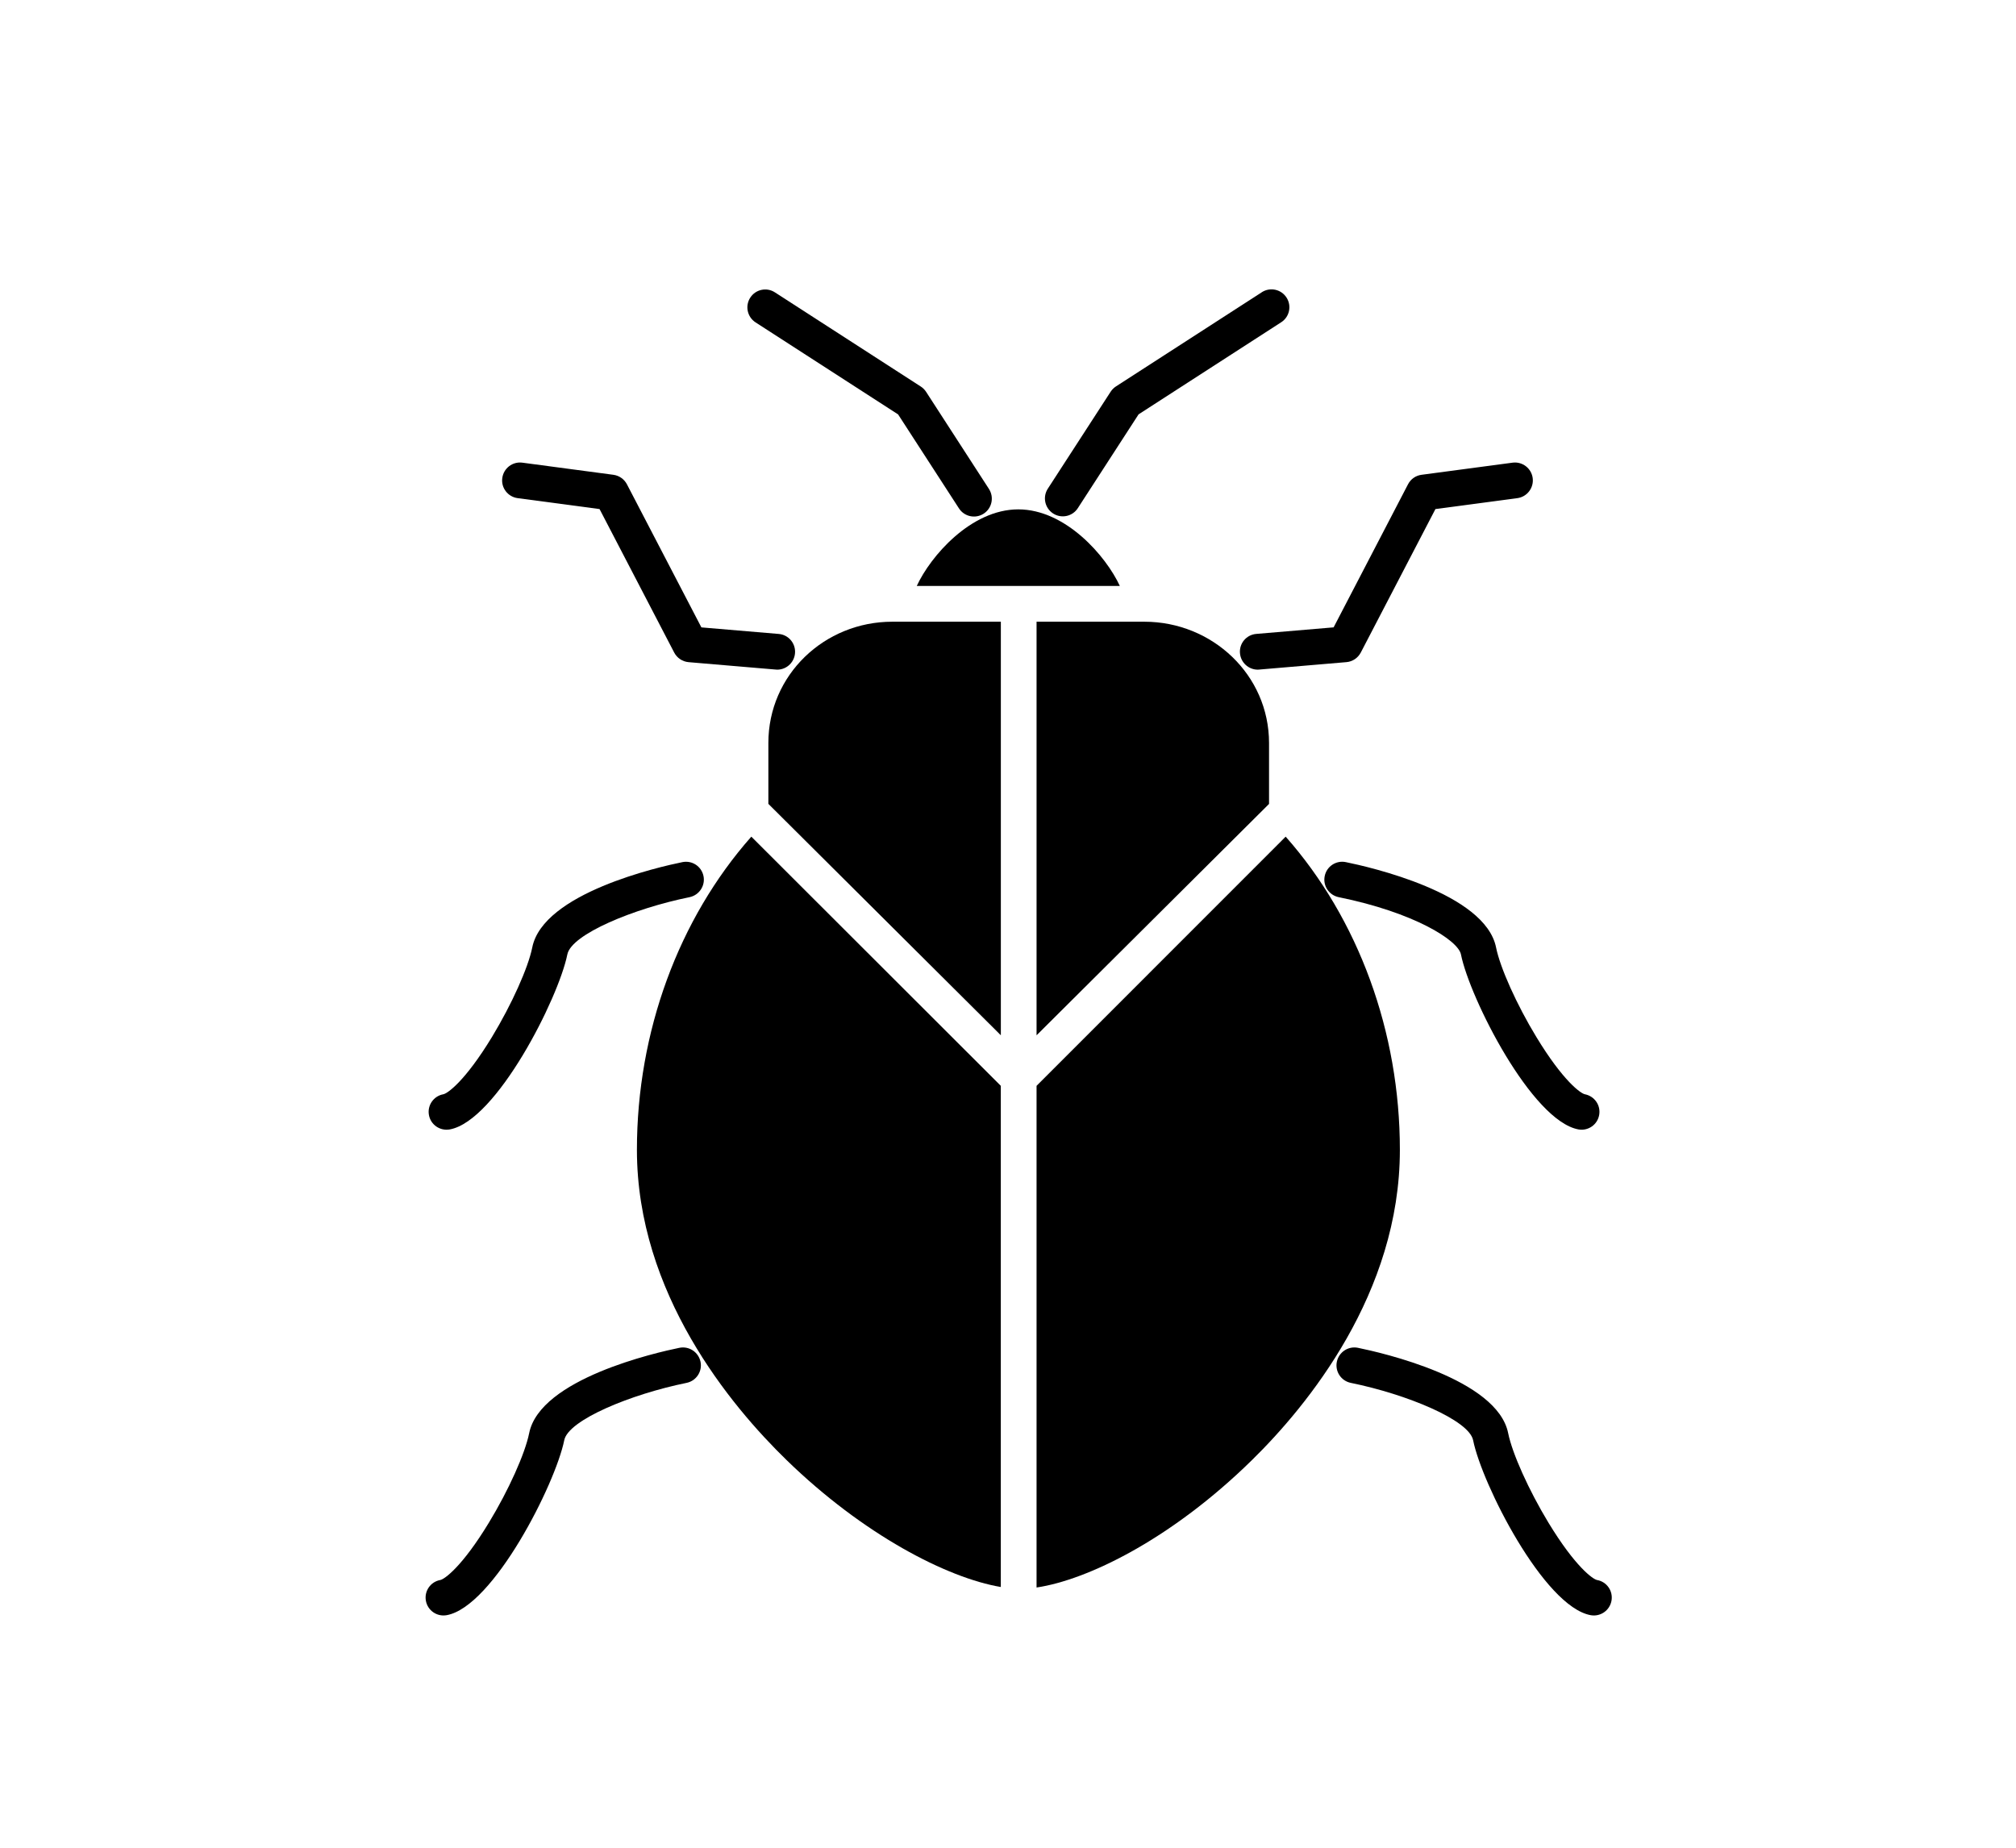
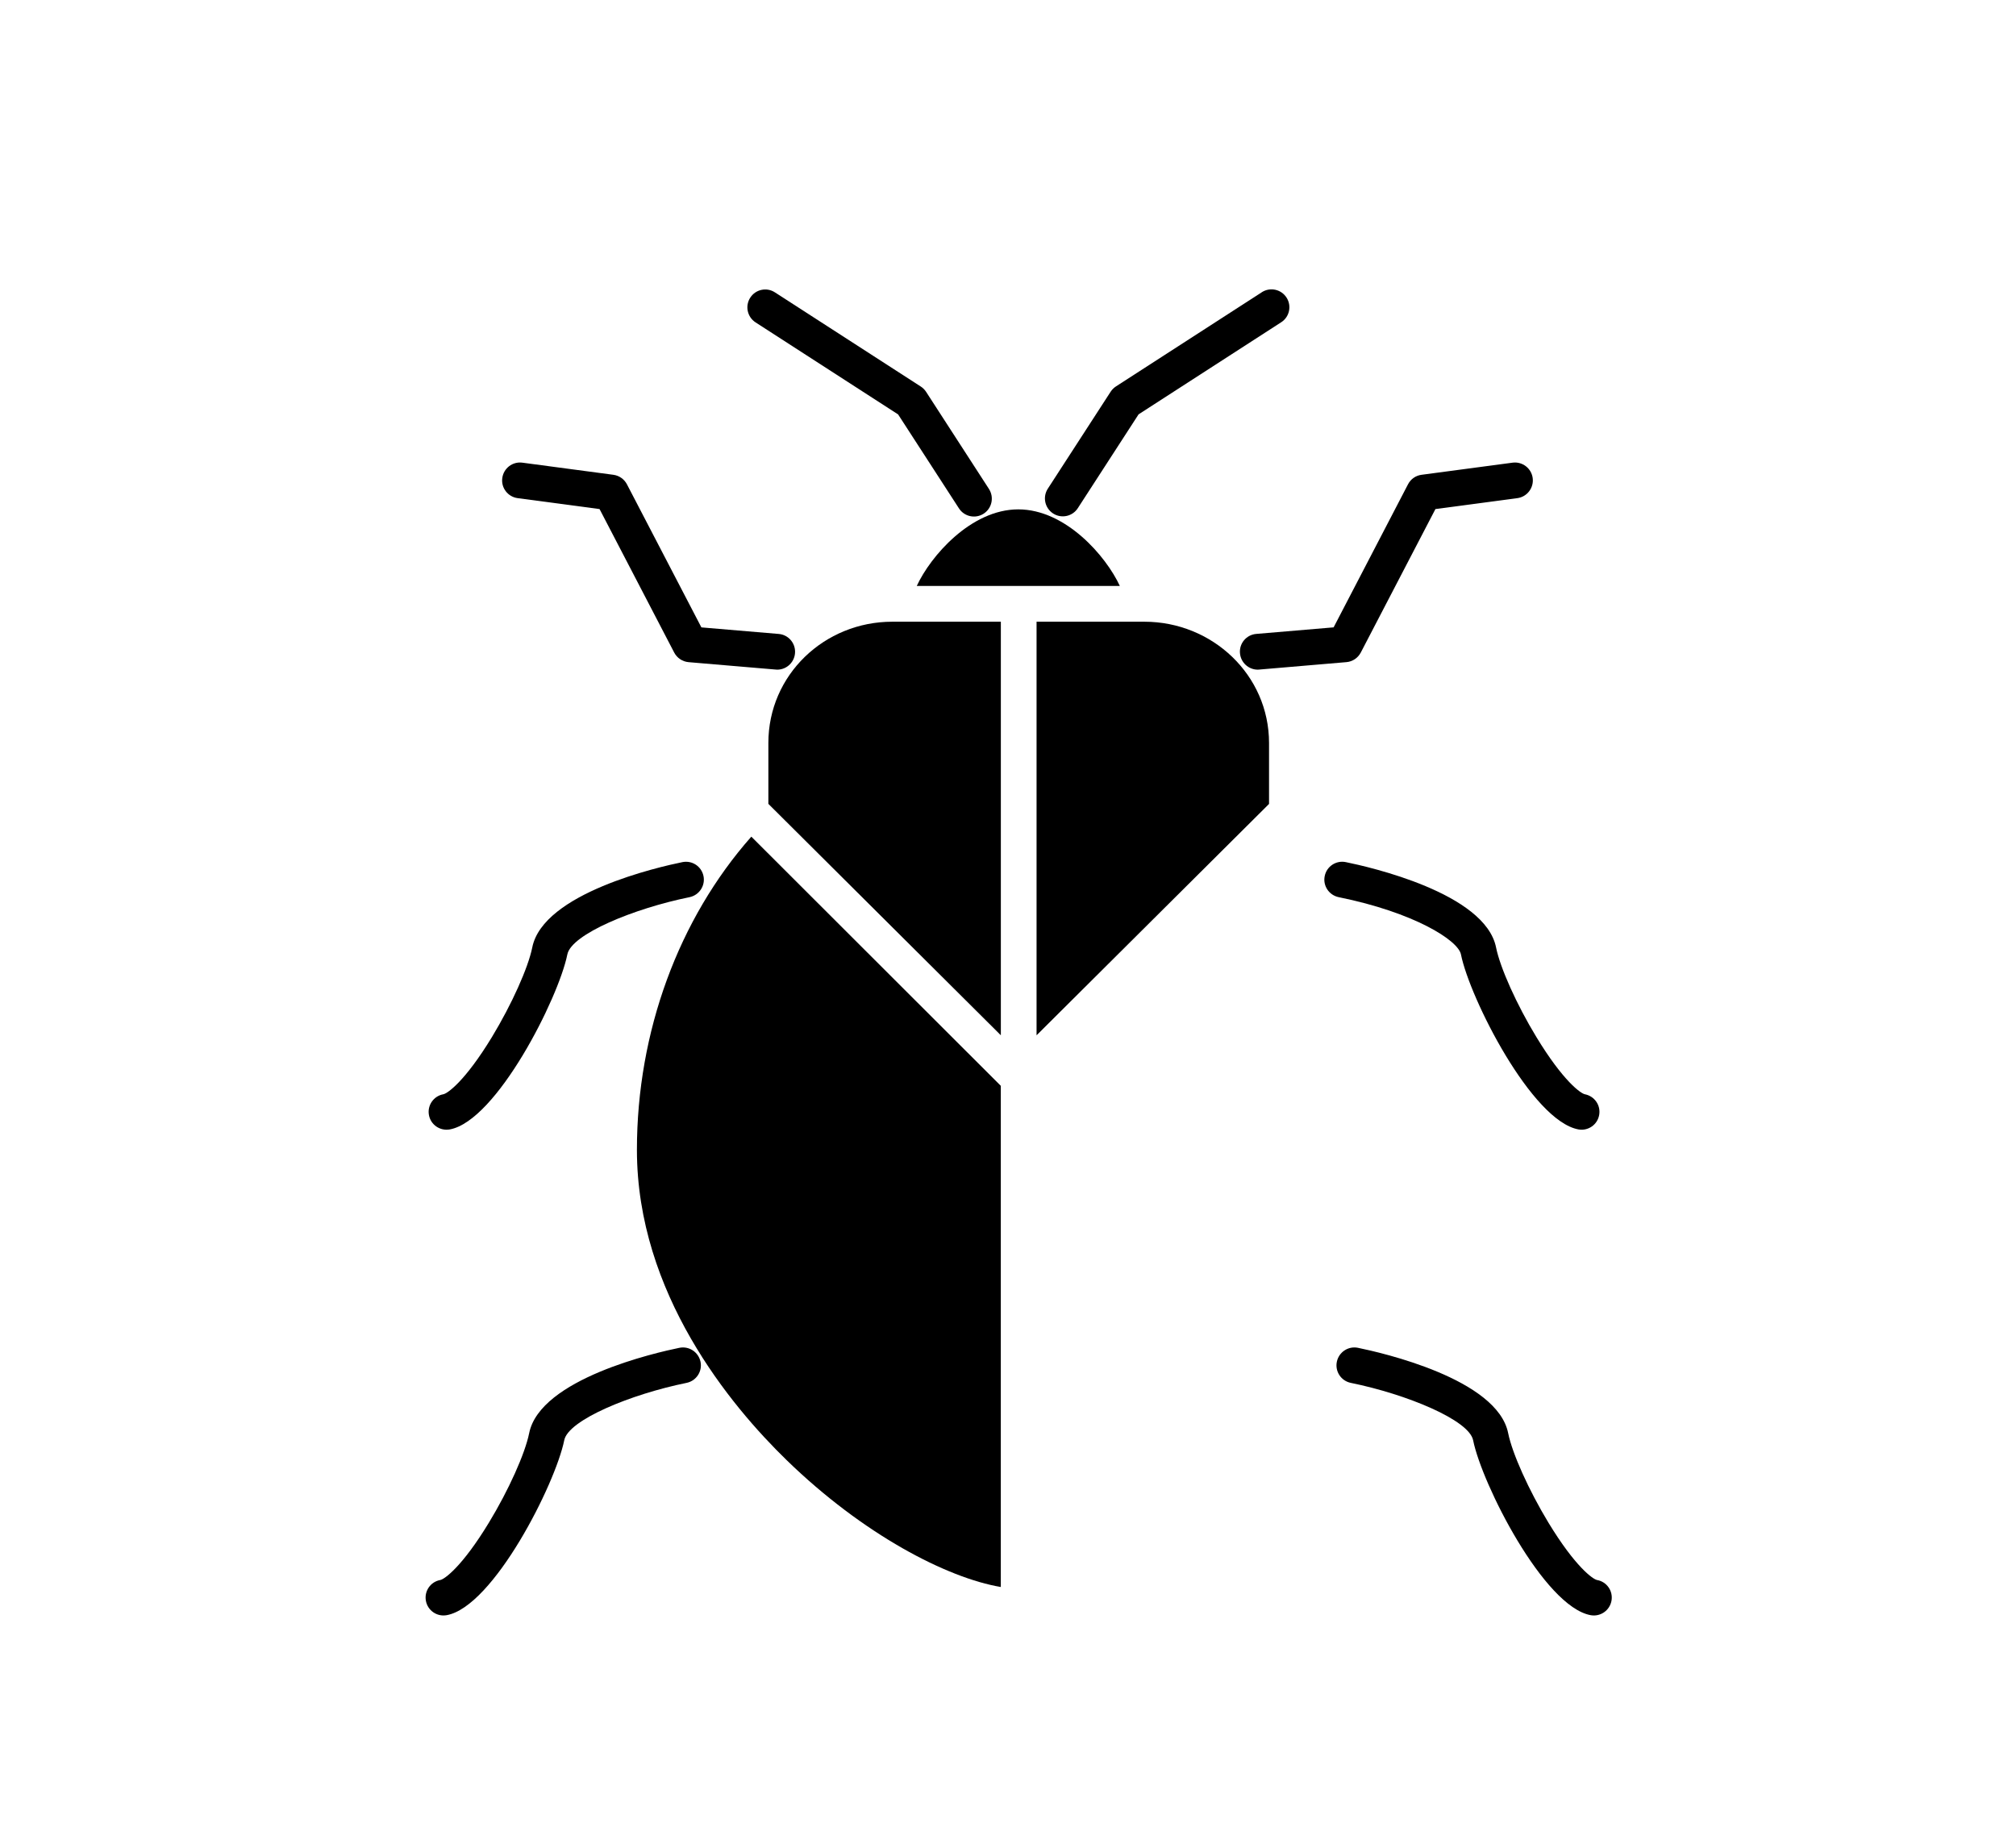
<svg xmlns="http://www.w3.org/2000/svg" version="1.1" id="Calque_1" x="0px" y="0px" width="60px" height="55px" viewBox="0 0 60 55" enable-background="new 0 0 60 55" xml:space="preserve">
  <g display="none">
    <g display="inline">
      <g>
        <path d="M43.939,22.967c-1.414-2.326-3.381-4.097-5.589-5.049c-0.577-1.799-2.034-3.002-3.731-3.002     c-1.061,0-2.038,0.484-2.761,1.293c0.862,0.458,1.686,1.021,2.459,1.687c1.215,1.045,2.281,2.315,3.168,3.773     c1.797,2.958,2.747,6.479,2.747,10.187c0,3.719-0.956,7.25-2.763,10.213c-0.892,1.461-1.964,2.732-3.184,3.775     c-0.729,0.625-1.504,1.158-2.312,1.598c0.709,0.734,1.639,1.164,2.645,1.164c1.603,0,3.03-1.119,3.656-2.793     c2.232-0.941,4.222-2.719,5.651-5.061c1.572-2.576,2.403-5.654,2.403-8.902C46.33,28.611,45.504,25.539,43.939,22.967z" />
      </g>
    </g>
    <g display="inline">
      <g>
        <path d="M29.333,17.812c-0.197-1.11-0.795-2.032-1.592-2.52c0.199-1.149,0.947-3.226,3.728-4.344l-0.466-1.156l-0.465-1.156     c-0.674,0.271-1.259,0.586-1.771,0.927c-0.221-0.781-0.66-1.643-1.511-2.33c-1.956-1.579-5.257-1.549-9.811,0.088L15.87,7.887     l0.994,1.346c2.719,3.687,5.306,5.552,7.697,5.552c0.136,0,0.271-0.006,0.404-0.018c0.119-0.01,0.235-0.027,0.35-0.046     c-0.036,0.185-0.063,0.357-0.082,0.516c-0.813,0.453-1.432,1.351-1.66,2.445c-5.051,1.533-8.805,7.297-8.805,14.174     c0,6.9,3.778,12.682,8.853,14.191c0.387,1.484,1.502,2.559,2.819,2.559c1.355,0,2.496-1.137,2.851-2.689     c4.87-1.691,8.449-7.344,8.449-14.061C37.74,25.16,34.182,19.52,29.333,17.812z M23.13,41.021     c-3.744-2.447-3.893-6.346-3.896-6.51l2.491-0.066v-0.01c0.005,0.111,0.146,2.785,2.769,4.5L23.13,41.021z" />
      </g>
    </g>
  </g>
  <g display="none">
    <path display="inline" d="M16.759,6.203c0,0.436-0.355,0.793-0.793,0.793c-0.438,0-0.793-0.357-0.793-0.793   s0.354-0.793,0.793-0.793C16.403,5.41,16.759,5.767,16.759,6.203z" />
    <path display="inline" d="M26.442,25.875c0.322-0.535,0.65-1.085,0.966-1.633c-1.596-2.839-2.835-5.86-3.689-9.005   c-0.379,4.148-0.437,9.491,1.016,13.609C25.26,27.829,25.853,26.844,26.442,25.875z" />
    <path display="inline" d="M24.689,36.731v0.018c0.348,2.63,1.074,5.194,2.16,7.612c0.597-0.074,1.198-0.108,1.801-0.108   c0.875-0.002,1.751,0.073,2.619,0.232l-0.014-0.022c-1.574-2.798-2.315-5.992-2.137-9.199c0.221-2.794,0.85-5.537,1.863-8.149   c0.251-0.756,0.502-1.512,0.735-2.27c1.08-3.531,1.078-7.107,0.976-10.765c0.037-2.01-0.272-4.014-0.917-5.917   c0.483,5.119-0.519,12.038-2.153,15.321c-0.209,0.421-0.441,0.832-0.674,1.249v0.002c-0.375,0.667-0.763,1.321-1.15,1.96   c-1.456,2.409-2.834,4.682-3.108,7.351C24.604,34.938,24.604,35.837,24.689,36.731z" />
    <path display="inline" d="M35.3,37.078c0.449-0.714,0.994-1.36,1.622-1.924c0.783-0.644,1.659-1.16,2.6-1.527   c0.594-0.248,1.168-0.546,1.711-0.888c1.289-0.872,2.143-2.592,2.603-5.263c0.165-1.499,0.048-3.016-0.359-4.467   c-0.277,2.061-1.038,4.031-2.218,5.748c-0.883,1.044-2.088,1.76-3.43,2.024c-0.428,0.133-0.831,0.267-1.225,0.422   c0.074-2.104,0.359-6.562,1.478-8.794c1.502-3.154,1.8-6.753,0.838-10.115c-0.091-0.271-0.317-0.471-0.595-0.528   c-0.281-0.054-0.564,0.038-0.753,0.253c-0.189,0.21-0.251,0.508-0.161,0.775c0.829,2.964,0.557,6.126-0.755,8.908   c-1.612,3.232-1.663,10.054-1.663,10.616c-0.251,0.264-0.478,0.555-0.669,0.862C34.743,34.454,35.068,35.755,35.3,37.078z" />
    <path display="inline" d="M22.054,45.07c0.085-0.004,0.168-0.025,0.256-0.025c0.417,0,0.829,0.085,1.211,0.245   c0.555-0.272,1.138-0.484,1.739-0.634c-1.04-2.389-1.751-4.907-2.108-7.48c-0.023-0.033-0.048-0.056-0.067-0.082   c0.004-0.053,0.004-0.104,0-0.159c-0.163-0.932-0.26-1.876-0.285-2.821c-0.002-1.483-0.215-2.952-0.635-4.369   c-0.517-1.405-1.243-2.724-2.158-3.906c-2.074-2.612-4.086-5.835-3.261-9.969c0.067-0.282-0.027-0.575-0.24-0.77   c-0.218-0.196-0.521-0.253-0.793-0.159c-0.273,0.097-0.472,0.335-0.52,0.62c-0.952,4.77,1.274,8.37,3.576,11.265   c0.815,1.063,1.462,2.245,1.92,3.505c0.348,1.264,0.526,2.567,0.526,3.876c0.024,0.429,0.049,0.84,0.082,1.244   c-0.381-0.258-0.78-0.513-1.212-0.767c-0.453-0.279-0.919-0.56-1.385-0.869c-0.9-0.627-1.7-1.385-2.379-2.245   c0.419,2.168,1.328,4.925,3.315,6.516C21.753,39.729,22.705,42.468,22.054,45.07z" />
    <path display="inline" d="M33.287,44.656c0.287-0.184,0.599-0.327,0.924-0.421c0.002-0.067,0.011-0.132,0.026-0.194   c0.088-3.512-0.396-7.009-1.422-10.365c-0.141-0.153-0.209-0.356-0.197-0.564c-0.309-0.843-0.673-1.663-1.103-2.453   c-0.462,1.514-0.74,3.083-0.817,4.661c-0.166,2.901,0.5,5.791,1.914,8.33c0.185,0.313,0.39,0.61,0.615,0.891   C33.251,44.577,33.268,44.614,33.287,44.656z" />
    <path display="inline" d="M31.926,46.264c-1.068-0.292-2.171-0.438-3.276-0.426c-1.271-0.015-2.533,0.181-3.736,0.575   c0.599,0.853,0.733,1.952,0.352,2.922c2.207,0.619,4.543,0.621,6.75,0.009C31.522,48.383,31.492,47.253,31.926,46.264z" />
    <path display="inline" d="M22.31,46.631c-0.293,0-0.578,0.084-0.825,0.238l-0.042,0.097c-0.094,0.198-0.268,0.35-0.474,0.418   c-0.159,0.248-0.245,0.538-0.245,0.833c0,0.875,0.708,1.587,1.586,1.587c0.875,0,1.583-0.712,1.583-1.587   C23.892,47.34,23.184,46.631,22.31,46.631z" />
    <path display="inline" d="M19.137,10.165c0,0.439-0.356,0.793-0.792,0.793c-0.439,0-0.792-0.354-0.792-0.793   c0-0.436,0.354-0.79,0.792-0.79C18.78,9.375,19.137,9.729,19.137,10.165z" />
    <path display="inline" d="M44.504,14.13c0,0.436-0.357,0.793-0.792,0.793c-0.439,0-0.793-0.357-0.793-0.793   c0-0.437,0.354-0.793,0.793-0.793C44.146,13.337,44.504,13.693,44.504,14.13z" />
-     <path display="inline" d="M43.712,9.375c0,0.435-0.355,0.79-0.793,0.79c-0.439,0-0.793-0.354-0.793-0.79   c0-0.439,0.354-0.793,0.793-0.793C43.356,8.582,43.712,8.936,43.712,9.375z" />
    <path display="inline" d="M44.677,35.552c-0.207-0.047-0.42-0.01-0.601,0.102c-0.179,0.114-0.302,0.29-0.35,0.498   c-0.148,0.676-0.416,1.323-0.794,1.901c-0.683,1.041-1.491,1.317-2.932,1.511c-2.508,0.343-5.391,3.127-5.764,6.377   c-0.637,0.369-1.024,1.048-1.03,1.782c-0.004,1.071,0.806,1.974,1.874,2.083c1.066,0.108,2.044-0.617,2.249-1.673   c0.205-1.053-0.42-2.092-1.454-2.394c0.472-2.434,2.747-4.384,4.34-4.6c1.436-0.193,2.933-0.527,4.043-2.21   c0.481-0.74,0.827-1.563,1.02-2.429c0.047-0.203,0.009-0.421-0.102-0.601C45.063,35.725,44.881,35.6,44.677,35.552z" />
  </g>
  <g>
    <path d="M37.55,8.702l-4.338,2.801c-0.063,0.041-0.116,0.094-0.157,0.157l-1.871,2.888c-0.159,0.247-0.088,0.576,0.158,0.736   c0.247,0.16,0.577,0.089,0.736-0.158l0,0l1.808-2.792l4.241-2.739c0.249-0.157,0.322-0.486,0.165-0.734s-0.484-0.322-0.733-0.166   C37.556,8.698,37.553,8.7,37.55,8.702L37.55,8.702z" />
    <path d="M22.329,8.86c-0.16,0.247-0.089,0.576,0.158,0.736c0,0,0,0,0,0l4.242,2.739l1.808,2.792   c0.157,0.249,0.485,0.323,0.734,0.166c0.249-0.158,0.322-0.486,0.165-0.734c-0.001-0.003-0.003-0.007-0.006-0.01l-1.869-2.888   c-0.042-0.063-0.096-0.117-0.159-0.157l-4.338-2.801C22.817,8.542,22.488,8.613,22.329,8.86z" />
    <path d="M34.058,18.506H30.85v12.311l6.919-6.887v-1.814C37.769,20.092,36.082,18.506,34.058,18.506z" />
    <path d="M27.285,17.441h6.043c-0.41-0.887-1.612-2.279-3.022-2.279C28.898,15.162,27.695,16.554,27.285,17.441L27.285,17.441z" />
    <path d="M18.956,34.226c0,4.271,2.792,7.619,4.453,9.234c2.285,2.223,4.78,3.509,6.377,3.779V32.321l-7.425-7.417   C20.195,27.354,18.956,30.718,18.956,34.226z" />
    <path d="M29.786,18.506h-3.229c-2.024,0-3.689,1.586-3.689,3.609v1.813l6.919,6.888V18.506z" />
-     <path d="M38.264,24.904l-7.414,7.417v14.933c1.509-0.223,4.004-1.431,6.409-3.791c1.646-1.614,4.404-4.961,4.404-9.237   C41.663,30.718,40.43,27.354,38.264,24.904L38.264,24.904z" />
    <path d="M47.342,48.078c0.288,0.052,0.566-0.139,0.619-0.43c0.052-0.289-0.139-0.566-0.43-0.617   c-0.119-0.022-0.643-0.384-1.447-1.708c-0.584-0.964-1.076-2.058-1.198-2.663c-0.323-1.62-3.781-2.4-4.472-2.541   c-0.288-0.058-0.568,0.129-0.627,0.416c-0.059,0.288,0.127,0.57,0.416,0.628c1.661,0.338,3.518,1.105,3.64,1.707   C44.102,44.168,45.95,47.824,47.342,48.078L47.342,48.078z" />
    <path d="M47.169,32.572c-0.119-0.022-0.642-0.383-1.445-1.706c-0.586-0.964-1.077-2.061-1.198-2.663   c-0.324-1.622-3.783-2.401-4.472-2.541c-0.289-0.059-0.57,0.126-0.628,0.415c-0.06,0.288,0.128,0.569,0.416,0.628   c2.241,0.454,3.555,1.282,3.639,1.705c0.261,1.301,2.107,4.957,3.5,5.209c0.29,0.05,0.565-0.144,0.614-0.434   C47.645,32.899,47.455,32.628,47.169,32.572z" />
    <path d="M12.766,33.191c0.052,0.288,0.328,0.479,0.618,0.428h0.001c1.392-0.252,3.239-3.908,3.5-5.209   c0.12-0.602,1.979-1.368,3.639-1.705c0.288-0.061,0.473-0.343,0.413-0.63c-0.06-0.287-0.338-0.47-0.625-0.413   c-0.689,0.14-4.148,0.919-4.471,2.541c-0.121,0.603-0.614,1.699-1.198,2.663c-0.804,1.323-1.327,1.684-1.448,1.706   C12.904,32.625,12.713,32.902,12.766,33.191z" />
    <path d="M12.675,47.648c0.052,0.29,0.328,0.481,0.617,0.43c0,0,0.001,0,0.002,0c1.392-0.254,3.238-3.91,3.499-5.208   c0.12-0.602,1.979-1.369,3.64-1.707c0.288-0.058,0.475-0.34,0.416-0.628c-0.06-0.287-0.34-0.474-0.628-0.416   c-0.69,0.141-4.146,0.921-4.472,2.541c-0.121,0.605-0.613,1.701-1.198,2.663c-0.804,1.324-1.327,1.686-1.447,1.708   C12.815,47.082,12.623,47.359,12.675,47.648L12.675,47.648z" />
    <path d="M40.499,19.425l2.222-4.272l2.438-0.325c0.291-0.039,0.495-0.307,0.457-0.598c-0.039-0.292-0.308-0.497-0.599-0.458l0,0   l-2.711,0.361c-0.172,0.023-0.321,0.128-0.401,0.283l-2.214,4.258l-2.301,0.195c-0.294,0.024-0.512,0.281-0.486,0.575   c0.023,0.275,0.253,0.489,0.53,0.489c0.015,0,0.03-0.001,0.046-0.003l2.593-0.221C40.254,19.694,40.414,19.586,40.499,19.425   L40.499,19.425z" />
    <path d="M18.659,14.416c-0.081-0.154-0.229-0.259-0.402-0.283l-2.71-0.361c-0.292-0.039-0.559,0.166-0.598,0.458   c-0.04,0.291,0.166,0.559,0.458,0.598l2.437,0.325l2.222,4.272c0.085,0.162,0.246,0.269,0.428,0.285l2.592,0.22   c0.015,0.001,0.03,0.003,0.046,0.003c0.293,0,0.531-0.239,0.531-0.533c0-0.276-0.211-0.507-0.487-0.53l-2.301-0.195L18.659,14.416z   " />
  </g>
  <g display="none">
    <g display="inline">
      <g>
        <path fill="#212121" d="M48.725,21.161L48.725,21.161C48.715,21.155,48.721,21.158,48.725,21.161z" />
      </g>
      <g>
        <path fill="#212121" d="M21.253,22.197c-0.021-0.284,0.045-0.568,0.161-0.832c-0.2,0.358-0.442,0.664-0.607,0.811     c-0.642,0.583-1.523,0.618-2.298,0.646c-0.12,0.007-0.235,0.011-0.347,0.018c-0.067,0.002-0.134,0.007-0.197,0.007     c-0.067,0-0.13-0.004-0.208-0.007l-0.154-0.018c-0.045-0.007-0.105-0.018-0.162-0.032l-0.059-0.014     c-0.242-0.056-0.509-0.193-0.685-0.298c-0.589-0.33-0.751-0.747-0.779-1.039c-0.006-0.077-0.006-0.155,0-0.228     c-0.123,0.113-0.259,0.215-0.417,0.285c-0.316,0.147-0.649,0.154-0.944,0.162c-0.098,0-0.189,0.003-0.277,0.01     c0.309,0.021,0.547,0.13,0.712,0.319c0.108,0.13,0.168,0.267,0.192,0.407c0.141-0.07,0.292-0.105,0.449-0.105     c0.362,0,0.706,0.19,0.954,0.352c0.208,0.123,0.439,0.259,0.748,0.344l0.049,0.014c0.039,0.01,0.077,0.021,0.126,0.028     l0.049,0.01c0.06,0.011,0.123,0.021,0.183,0.025c0.108,0.01,0.221,0.014,0.329,0.014h0.099c0.112-0.004,0.26-0.042,0.4-0.08     c0.172-0.05,0.352-0.099,0.547-0.102c0.277,0,0.499,0.125,0.608,0.347c0.059,0.123,0.077,0.256,0.07,0.39     c0.333-0.33,0.716-0.667,1.252-0.667c0.172,0,0.352,0.035,0.534,0.105c0.119,0.046,0.242,0.098,0.369,0.151     C21.579,22.965,21.28,22.628,21.253,22.197z M32.323,14.53c-0.394-0.042-0.814-0.087-1.237-0.129     c-0.184,0.09-0.37,0.178-0.559,0.267c-0.579,0.277-1.2,0.54-1.85,0.786l-0.028,0.01l-0.028,0.007     c-0.137,0.028-0.264,0.056-0.375,0.095l-0.214,0.063l-0.028,0.007l-0.164,0.06c-0.116,0.045-0.232,0.094-0.34,0.136l-0.457,0.208     c-0.215,0.07-0.425,0.154-0.632,0.245l-0.021,0.011l-0.018,0.003c-0.144,0.046-0.259,0.074-0.347,0.089     c-0.123,0.031-0.246,0.038-0.341,0.045l-0.024,0.003c0,0-0.091-0.003-0.126-0.003l-0.116-0.011     c-0.045-0.003-0.105-0.011-0.119-0.014c-0.218-0.035-0.435-0.109-0.681-0.197c-0.053-0.018-0.137-0.031-0.224-0.049     c-0.337-0.066-0.716-0.144-0.864-0.428c-0.186-0.354,0.045-0.895,0.301-1.116c-0.143,0.028-0.287,0.06-0.435,0.092     c-0.358,0.081-0.467,0.221-0.649,0.456c-0.129,0.165-0.292,0.372-0.558,0.554c-0.182,0.123-0.385,0.19-0.597,0.19     c-0.165,0-0.318-0.039-0.466-0.095c0.039,0.035,0.081,0.07,0.119,0.095l0.144,0.081c0.017,0.01,0.042,0.018,0.074,0.031     l0.379,0.148l-0.2,0.354c-0.045,0.078-0.095,0.154-0.137,0.225c-0.326,0.529-0.705,0.87-1.26,1.143     c-0.287,0.145-0.592,0.264-0.918,0.386c-0.246,0.095-0.502,0.193-0.762,0.306c-0.14,0.067-0.294,0.147-0.491,0.266l-0.07,0.039     l-0.078,0.007c-0.179,0.021-0.33,0.028-0.466,0.028h-0.067c-0.186-0.003-0.379-0.032-0.593-0.088     c-0.024-0.002-0.05-0.01-0.074-0.017c0.066,0.066,0.109,0.123,0.137,0.178c0.108,0.235,0.116,0.435,0.074,0.614     c0.021-0.021,0.042-0.039,0.063-0.056c0.515-0.442,1.2-0.684,1.93-0.684c0.413,0,0.842,0.08,1.231,0.234     c0.109,0.043,0.242,0.074,0.386,0.105c0.285,0.063,0.607,0.133,0.867,0.34c0.207,0.166,0.32,0.411,0.33,0.702     c0.007,0.274-0.078,0.572-0.2,0.854c0.295-0.527,0.751-0.962,1.053-1.183c0.238-0.175,0.484-0.309,0.744-0.403     c0.052-0.021,0.108-0.042,0.165-0.063c0.221-0.081,0.453-0.165,0.681-0.323c0.046-0.032,0.081-0.063,0.115-0.095l0.032-0.028     c0.221-0.193,0.593-0.295,0.976-0.376c-0.161,0.029-0.723,0.124-0.723,0.124l0.375-0.769c0.029-0.063,0.06-0.116,0.092-0.172     l0.01-0.014l0.126-0.179c0.081-0.102,0.168-0.193,0.256-0.27c0.091-0.081,0.19-0.166,0.302-0.239     c0.204-0.144,0.439-0.274,0.695-0.386c0.284-0.13,0.589-0.239,0.881-0.348c0.2-0.073,0.402-0.147,0.613-0.235     c0.544-0.203,1.095-0.446,1.744-0.769l0.053-0.024l0.056-0.006c0.098-0.015,0.193-0.025,0.288-0.036l-0.172-0.021l0.905-0.52     c0.145-0.081,0.288-0.165,0.421-0.246l0.477,0.487c-0.023,0.039-0.049,0.074-0.072,0.109c-0.018,0.021-0.035,0.042-0.046,0.06     c-0.022,0.031-0.038,0.063-0.056,0.098l-0.116,0.211h-0.004l-0.189,0.344c-0.056,0.104-0.112,0.206-0.175,0.312l-0.071,0.105     l-0.066,0.091l-0.036,0.042c-0.044,0.052-0.098,0.115-0.132,0.144c-0.112,0.126-0.243,0.242-0.384,0.347     c-0.192,0.155-0.403,0.295-0.624,0.442l-0.263,0.179c-0.179,0.119-0.312,0.221-0.453,0.344c-0.088,0.07-0.168,0.158-0.246,0.239     l-0.091,0.098l-0.137,0.015c-0.445,0.035-0.895,0.083-1.337,0.147c0.499,0.08,0.677,0.42,0.744,0.639     c0.018,0.066,0.035,0.136,0.042,0.221c0.035,0.312-0.105,0.526-0.203,0.685c-0.032,0.048-0.067,0.098-0.091,0.154     c-0.126,0.267-0.211,0.558-0.302,0.87c-0.035,0.123-0.074,0.249-0.112,0.372c-0.301,0.958-0.88,1.699-1.628,2.13     c0.06,0.07,0.102,0.154,0.113,0.25c0.024,0.178-0.053,0.34-0.179,0.49c0.129-0.094,0.256-0.189,0.379-0.288l0.132-0.112     c0.285-0.242,0.608-0.519,1.036-0.519c0.021,0,0.042,0,0.063,0.003c-0.246-0.576,0-1.07,0.203-1.478     c0.06-0.122,0.124-0.249,0.169-0.375c0.067-0.172,0.126-0.34,0.19-0.509c0.193-0.53,0.375-1.032,0.614-1.491     c0.446-0.857,1.126-1.4,1.913-1.53c0.046-0.007,0.091-0.011,0.137-0.018c-0.032-0.112-0.042-0.253,0.01-0.432     c0.102-0.333,0.369-0.592,0.604-0.825c0.08-0.081,0.161-0.158,0.231-0.239c0.028-0.031,0.052-0.063,0.077-0.095     c0.222-0.312,0.578-0.533,0.966-0.67c-0.067-0.063-0.12-0.137-0.158-0.227C32.067,15.13,32.201,14.783,32.323,14.53z      M25.113,17.109c-0.109,0.119-0.197,0.224-0.271,0.329c-0.614,0.891-1.477,1.913-2.667,1.913c-0.27,0-0.544-0.052-0.817-0.158     c-0.352-0.133-0.569-0.417-0.59-0.762c-0.014-0.297,0.119-0.589,0.368-0.803l0.018-0.014l0.087-0.077     c0.021-0.018,0.039-0.032,0.063-0.06c0.068-0.063,0.12-0.123,0.172-0.18c0.091-0.102,0.172-0.206,0.252-0.312     c0.34-0.435,0.726-0.927,1.523-0.927h0.063c0.091,0,0.179,0.008,0.268,0.018h0.039l0.034,0.01     c0.032,0.007,0.067,0.014,0.095,0.021c0.045,0.011,0.102,0.021,0.158,0.039c0.145,0.045,0.295,0.105,0.46,0.172l0.178,0.071     c0.126,0.048,0.266,0.098,0.414,0.147l0.53,0.167L25.113,17.109z M21.495,27.377c-0.144,0-0.291,0.005-0.435,0.014     c-0.13,0.007-0.26,0.014-0.386,0.022c-0.285,0.017-0.555,0.034-0.822,0.034c-0.277,0-0.519-0.018-0.734-0.057     c-0.627-0.109-1.309-0.28-1.585-0.736c-0.081-0.138-0.12-0.287-0.116-0.446c-0.172,0.066-0.354,0.102-0.548,0.102     c-0.273,0-0.537-0.067-0.79-0.134c-0.098-0.023-0.197-0.049-0.294-0.069c-0.035-0.008-0.067-0.014-0.095-0.018     c-0.035-0.003-0.074-0.01-0.088-0.014l-0.074-0.01l-0.147-0.01c-0.078-0.007-0.155-0.007-0.228-0.007     c-0.063,0-0.127,0-0.187,0.003c-0.073,0.004-0.178,0.028-0.283,0.052c-0.159,0.035-0.32,0.074-0.478,0.074     c-0.196,0-0.358-0.059-0.474-0.179c-0.063-0.063-0.108-0.137-0.137-0.224c-0.084,0.119-0.172,0.235-0.267,0.34     c-0.288,0.323-0.663,0.475-1.028,0.541c0.309,0.074,0.6,0.237,0.642,0.635c0.235-0.708,0.902-1.113,1.856-1.113     c0.316,0,0.653,0.042,0.979,0.127l0.036,0.009c0.33,0.085,1.077,0.271,1.097,0.885c0.039-0.019,0.078-0.036,0.124-0.049     c0.105-0.036,0.221-0.055,0.345-0.055c0.365,0,0.744,0.156,1.108,0.307c0.235,0.094,0.459,0.186,0.604,0.206l0.091,0.012     c0.042,0.004,0.088,0.011,0.145,0.011l0.073,0.003c0.049,0.004,0.098,0.004,0.144,0.004h0.05c0.158,0,0.316-0.007,0.491-0.025     c0.225-0.024,0.446-0.059,0.66-0.091c0.108-0.018,0.512-0.077,0.512-0.077c0.137-0.022,0.292-0.046,0.453-0.062     C21.639,27.377,21.568,27.377,21.495,27.377z M49.855,23.91c-0.122-0.071-0.421-0.168-0.884-0.303     c-0.07-0.021-0.127-0.039-0.161-0.048c-0.061-0.018-0.138-0.036-0.218-0.057c-0.328-0.077-0.734-0.172-0.951-0.47     c-0.151-0.207-0.211-0.492-0.151-0.748c0.049-0.21,0.176-0.386,0.358-0.484c0.095-0.049,0.199-0.077,0.312-0.077     c0.173,0,0.326,0.06,0.464,0.112c0.056,0.021,0.145,0.057,0.175,0.057c0.042,0.003,0.084,0.003,0.126,0.003     c0.106,0,0.199-0.007,0.295-0.018c-0.039-0.105-0.077-0.204-0.114-0.302h-0.064c-0.077,0-0.15-0.003-0.211-0.014     c-0.115-0.014-0.196-0.049-0.229-0.063l-0.087-0.046l-0.07-0.074l-0.06-0.08l-0.028-0.06c-0.031-0.07-0.063-0.183-0.092-0.333     l-0.009-0.049c-0.007-0.049-0.018-0.103-0.035-0.162c-0.019-0.06-0.046-0.147-0.078-0.214c-0.098-0.217-0.238-0.414-0.425-0.607     l-0.111-0.112l0.042-0.593c0.004-0.084,0.004-0.172,0-0.263c-0.2-0.274-0.418-0.537-0.657-0.783     c-0.498-0.525-1.069-0.989-1.712-1.383c0.13,0.183,0.273,0.352,0.435,0.505c0.036,0.032,0.116,0.088,0.212,0.154     c0.54,0.383,0.891,0.66,0.845,1.015c-0.014,0.083-0.067,0.284-0.326,0.378c-0.067,0.025-0.136,0.039-0.211,0.039     c-0.322,0-0.638-0.243-0.915-0.456c-0.097-0.074-0.228-0.176-0.28-0.197c-0.138-0.056-0.289-0.105-0.445-0.158     c-0.503-0.165-1.075-0.354-1.43-0.827c-0.123-0.169-0.189-0.467-0.297-0.979c-0.036-0.183-0.089-0.439-0.132-0.576     c-0.063-0.017-0.126-0.039-0.188-0.056c0.072,0.313,0.098,0.674-0.072,0.961c-0.1,0.179-0.312,0.393-0.743,0.411l-0.065,0.003     c-0.353,0-0.65-0.125-0.864-0.368c-0.263-0.295-0.382-0.751-0.323-1.253c0.004-0.048,0.011-0.098,0.019-0.15     c-0.053-0.007-0.109-0.014-0.161-0.021c-0.014,0.053-0.025,0.105-0.036,0.162c-0.035,0.158-0.063,0.361-0.08,0.593     c-0.011,0.143-0.011,0.288-0.011,0.431v0.33c0.211,0.176,0.33,0.467,0.33,0.807c-0.004,0.098-0.012,0.197-0.021,0.295     c-0.014,0.12-0.025,0.228-0.014,0.323c0.007,0.049,0.014,0.102,0.023,0.154c0.071,0.491,0.219,1.509-0.729,1.708     c-0.091,0.021-0.18,0.028-0.264,0.028c-0.309,0-0.576-0.129-0.75-0.368c-0.211-0.288-0.269-0.727-0.146-1.112     c0.016-0.046,0.032-0.113,0.055-0.193c0.099-0.358,0.259-0.955,0.487-1.34c0.073-0.126,0.159-0.228,0.245-0.302l-0.147-0.049     l0.062-0.305c0.002-0.025,0.006-0.046,0.013-0.071c0.014-0.091,0.031-0.186,0.049-0.273c-0.06,0.08-0.13,0.154-0.217,0.218     c-0.042,0.031-0.088,0.059-0.141,0.083c-0.104,0.046-0.218,0.074-0.337,0.074c0.267,0.26,0.431,0.625,0.22,1.176     c-0.55,1.428-0.999,2.081-1.508,2.183c-0.06,0.01-0.116,0.018-0.172,0.018c-0.498,0-0.812-0.432-0.943-0.614     c-0.053-0.078-0.134-0.166-0.229-0.236c0.092,0.081,0.152,0.172,0.205,0.256c0.052,0.084,0.117,0.172,0.188,0.263     c0.207,0.264,0.464,0.593,0.47,0.989v0.057c-0.01,0.438-0.343,0.772-0.609,1.042c-0.105,0.101-0.2,0.2-0.264,0.284     c-0.137,0.186-0.299,0.415-0.446,0.691c-0.055,0.109-0.098,0.221-0.14,0.344c-0.119,0.316-0.249,0.681-0.684,0.905     c-0.322,0.168-0.713,0.193-0.917,0.193c-0.192,0-0.478-0.021-0.733-0.123c-0.361-0.144-0.926-0.554-0.638-1.674     c0.069-0.263,0.111-0.53,0.154-0.811c0.065-0.421,0.137-0.859,0.298-1.292c0.386-1.028,1.027-1.214,1.888-1.337     c-0.126-0.045-0.238-0.123-0.323-0.238c-0.29-0.432,0.081-0.874,0.306-1.141c0.053-0.063,0.105-0.122,0.134-0.168l0.091-0.151     l0.07-0.14c0.024-0.053,0.035-0.126,0.053-0.207c0.035-0.196,0.087-0.467,0.348-0.663c0.123-0.095,0.266-0.173,0.428-0.226     c-0.144-0.207-0.246-0.551-0.256-0.842c-0.021,0.011-0.046,0.039-0.084,0.099c-0.022,0.035-0.039,0.098-0.061,0.165     c-0.034,0.127-0.08,0.281-0.195,0.425c-0.205,0.252-0.453,0.389-0.762,0.424c0.042,0.073,0.065,0.147,0.084,0.21     c0.111,0.438-0.103,0.958-0.66,1.586c-0.046,0.049-0.099,0.116-0.154,0.187c-0.273,0.344-0.505,0.614-0.771,0.715     c-0.105,0.042-0.222,0.063-0.337,0.063c-0.032,0-0.063-0.003-0.095-0.003c0.021,0.063,0.034,0.133,0.041,0.206     c0.032,0.253,0.012,0.527-0.063,0.86c-0.057,0.246-0.126,0.484-0.2,0.716c-0.126,0.421-0.245,0.818-0.256,1.229     c-0.015,0.653-0.053,1.018-0.653,1.541c-0.081,0.07-0.171,0.13-0.277,0.182c0.239,0.129,0.306,0.313,0.322,0.418     c0.073,0.407-0.301,0.758-0.578,1.017c-0.05,0.046-0.092,0.085-0.112,0.113c-0.175,0.196-0.333,0.449-0.459,0.715     c-0.064,0.154-0.119,0.309-0.162,0.464c0.074-0.147,0.154-0.292,0.246-0.436c0.124-0.197,0.282-0.424,0.506-0.635     c0.098-0.098,0.217-0.196,0.34-0.301c0.091-0.081,0.187-0.162,0.281-0.246c0.066-0.059,0.121-0.13,0.178-0.196     c0.18-0.21,0.404-0.47,0.825-0.505l0.06-0.004c0.057,0,0.116,0.007,0.179,0.018c0.105,0.021,0.221,0.06,0.333,0.095     c0.088,0.031,0.189,0.063,0.243,0.07c0.021,0,0.042,0.003,0.066,0.003c0.085,0,0.185-0.014,0.295-0.031     c0.13-0.018,0.267-0.036,0.406-0.036c0.313,0,0.559,0.095,0.748,0.295c0.357,0.375,0.4,1.091,0.438,1.719     c0.012,0.208,0.021,0.403,0.047,0.537c0.018,0.125,0.052,0.277,0.091,0.446c0.053,0.246,0.112,0.512,0.151,0.778     c-0.011-0.206-0.007-0.419-0.007-0.63c0.003-0.229,0.007-0.446-0.011-0.622c-0.015-0.109-0.039-0.245-0.063-0.396     c-0.115-0.675-0.259-1.513,0.127-1.973c0.108-0.13,0.315-0.288,0.66-0.288c0.146,0,0.305,0.028,0.48,0.084l0.157,0.049     c0.26,0.084,0.526,0.168,0.846,0.2c0.021,0.004,0.046,0.004,0.07,0.004l0.056,0.003c1.189,0.085,1.211,1.036,1.224,1.594     c0.011,0.224,0.008,0.452-0.006,0.688c0.046-0.229,0.078-0.458,0.095-0.675c0.008-0.074,0.011-0.162,0.016-0.252     c0.018-0.45,0.044-1.067,0.374-1.457c0.196-0.231,0.461-0.348,0.79-0.348c0.259,0,0.525,0.074,0.761,0.141     c0.091,0.024,0.18,0.049,0.257,0.066l0.445,0.095c0.483,0.102,0.856,0.365,1.073,0.762c0.103,0.186,0.17,0.396,0.201,0.631     c0.035-0.073,0.074-0.14,0.108-0.203c0.445-0.751,1.031-0.853,1.6-0.853c0.127,0,0.257,0.003,0.394,0.01     c0.1,0.003,0.199,0.008,0.31,0.01h0.393c0.494,0,0.969-0.007,1.417-0.017l0.206,0.004l0.106,0.167     c0.047,0.071,0.097,0.158,0.137,0.267c0.053,0.116,0.1,0.235,0.134,0.365c0.042-0.354,0.211-0.643,0.466-0.783     c0.243-0.137,0.958-0.183,1.271-0.183c0.045,0,0.101,0,0.165,0.003C49.915,24.145,49.887,24.025,49.855,23.91z M39.282,22.731     l-0.042,0.141c-0.085,0.308-0.187,0.656-0.617,0.877c-0.229,0.115-0.536,0.137-0.756,0.137c-0.508,0-1.446-0.147-1.715-0.702     c-0.246-0.498,0.112-0.972,0.25-1.151c0.114-0.151,0.239-0.298,0.361-0.449c0.188-0.231,0.385-0.47,0.565-0.716     c0.262-0.369,0.683-0.856,1.317-0.856c0.358,0,0.728,0.151,1.154,0.478l0.335,0.249l-0.115,0.256     c-0.033,0.074-0.067,0.144-0.106,0.221C39.699,21.643,39.457,22.162,39.282,22.731z M42.658,23.043     c-0.123,0.355-0.414,0.569-0.775,0.569c-0.084,0-0.169-0.011-0.257-0.032l-0.083-0.021c-0.264-0.063-0.534-0.13-0.836-0.172     c-0.371-0.053-0.674-0.246-0.828-0.529c-0.151-0.281-0.146-0.615,0.01-0.941c0.155-0.323,0.367-0.516,0.632-0.579     c0.058-0.014,0.12-0.021,0.179-0.021c0.33,0,0.625,0.189,0.913,0.372c0.092,0.056,0.18,0.112,0.271,0.162     c0.051,0.028,0.105,0.056,0.155,0.08C42.317,22.067,42.9,22.352,42.658,23.043z M42.163,21.352     c-0.034,0.006-0.07,0.006-0.106,0.006c-0.195,0-0.364-0.08-0.473-0.133l-0.459-0.229c-0.547-0.266-0.434-0.694-0.379-0.901     c0.013-0.048,0.026-0.099,0.035-0.151c0.08-0.491,0.056-0.94-0.004-1.46c-0.038-0.312-0.05-0.705,0.186-0.968     c0.071-0.081,0.187-0.169,0.365-0.214c0.067-0.014,0.141-0.025,0.225-0.025c0.091,0,0.19,0.011,0.298,0.032     c0.629,0.133,0.913,0.491,0.835,1.06c-0.009,0.083-0.027,0.165-0.049,0.238c-0.006,0.039-0.018,0.078-0.028,0.112     c-0.028,0.094-0.052,0.183-0.062,0.267c-0.023,0.209,0.045,0.442,0.114,0.687c0.064,0.214,0.127,0.432,0.148,0.671     C42.844,20.791,42.635,21.281,42.163,21.352z M43.136,21.983c-0.397-0.417-0.32-1.06-0.257-1.575     c0.018-0.147,0.036-0.288,0.036-0.39c0-0.101-0.015-0.235-0.032-0.375c-0.028-0.253-0.06-0.523-0.015-0.772     c0.024-0.155,0.081-0.306,0.186-0.432c0.145-0.179,0.354-0.28,0.623-0.302c0.042-0.003,0.087-0.007,0.132-0.007     c0.411,0,0.871,0.159,1.412,0.478c0.098,0.06,0.203,0.116,0.305,0.175c0.471,0.263,1,0.565,1.355,1.039     c0.308,0.417,0.468,1.502,0.326,2.186c-0.078,0.358-0.229,0.604-0.458,0.73c-0.193,0.109-0.416,0.165-0.666,0.165     c-0.313,0-0.632-0.081-0.941-0.189c-0.164-0.053-0.325-0.116-0.48-0.176c-0.213-0.081-0.417-0.161-0.578-0.2     c-0.063-0.014-0.129-0.025-0.195-0.035C43.654,22.267,43.366,22.225,43.136,21.983z M46.881,24.292     c-0.367-0.025-0.745-0.053-1.131-0.084l-0.038-0.003c-0.04-0.004-0.078-0.007-0.116-0.007c-1.923-0.158-2.181-0.453-2.268-0.72     c-0.031-0.095-0.073-0.337,0.187-0.564c0.116-0.099,0.267-0.148,0.455-0.148c0.33,0,0.755,0.151,1.099,0.27     c0.078,0.028,0.153,0.056,0.218,0.078c0.043,0.014,0.078,0.024,0.102,0.028c0.534,0.116,1.036,0.2,1.495,0.277l0.221,0.063     l0.067,0.204l0.054,0.112l0.241,0.533L46.881,24.292z M48.199,24.373l-0.547-0.028v-0.228l-0.457-0.674l0.863,0.188     c0.073,0.015,0.148,0.032,0.221,0.046L48.199,24.373z M23.607,27.728c-0.091-0.129-0.144-0.272-0.169-0.421     c-0.119,0.095-0.258,0.154-0.427,0.18c0.07,0.031,0.133,0.066,0.196,0.104c0.309,0.203,0.428,0.517,0.431,0.87     c0.166-0.139,0.344-0.252,0.534-0.344C23.923,28.04,23.737,27.91,23.607,27.728z M30.141,28.605     c-0.088-0.095-0.154-0.208-0.2-0.341c-0.087,0.252-0.239,0.494-0.516,0.713c-0.081,0.059-0.158,0.108-0.239,0.147     c0.138,0.126,0.252,0.298,0.313,0.55c0.01,0.043,0.021,0.088,0.031,0.138c0.246-0.421,0.526-0.77,1.078-0.955     C30.418,28.815,30.264,28.731,30.141,28.605z M48.343,26.191c-0.073-0.072-0.136-0.155-0.183-0.254     c0.005,0.078,0.007,0.158,0.007,0.239c0.005,0.05,0,0.098,0,0.152v0.273l-0.14,0.07l-0.028,0.028l-0.024,0.035l-0.007,0.006     l-0.022,0.04c-0.154,0.338-0.224,0.491-0.469,0.53c-0.031,0.006-0.07,0.011-0.117,0.011c-0.129,0-0.33-0.036-0.662-0.113     c-0.062-0.013-0.119-0.024-0.197-0.034l-0.105-0.019h-0.052c-0.024-0.003-0.123-0.006-0.123-0.006     c-0.074,0-0.15,0.006-0.242,0.024c-0.049,0.01-0.105,0.024-0.165,0.037c-0.315,0.081-0.591,0.232-0.838,0.38     c-0.063,0.039-0.146,0.099-0.236,0.165c-0.325,0.238-0.733,0.536-1.128,0.536c-0.211,0-0.395-0.083-0.527-0.239     c-0.12-0.139-0.197-0.312-0.229-0.519c-0.004-0.039-0.011-0.073-0.013-0.113c-0.282,0.426-0.662,0.577-0.959,0.623     c-0.053,0.006-0.122,0.024-0.145,0.027l-0.115,0.043l-0.031,0.013c-0.088,0.036-0.165,0.085-0.245,0.138     c-0.2,0.147-0.345,0.305-0.475,0.443c-0.1,0.107-0.187,0.204-0.291,0.283c-0.259,0.188-0.577,0.295-0.864,0.295     c-0.351,0-0.646-0.155-0.832-0.439c-0.059-0.09-0.098-0.182-0.126-0.272c-0.185,0.26-0.497,0.428-1.078,0.428h-0.148     l-0.236,0.018l-0.099,0.017c-0.021,0.005-0.045,0.005-0.095,0.018c-0.116,0.024-0.225,0.036-0.326,0.036     c-0.298,0-0.541-0.096-0.723-0.281c-0.18-0.179-0.274-0.418-0.319-0.682c0.028,0.411-0.014,0.798-0.226,1.081     c-0.202,0.282-0.511,0.43-0.887,0.43c-0.414,0-0.827-0.177-1.102-0.31l-0.112-0.053c-0.239-0.116-0.48-0.232-0.745-0.324     c0.254,0.112,0.496,0.26,0.749,0.412l0.069,0.042c0.102,0.06,0.232,0.116,0.368,0.178c0.403,0.18,0.91,0.4,1.099,0.909     c0.015,0.036,0.025,0.071,0.035,0.106c0.019-0.022,0.035-0.045,0.054-0.066c0.402-0.507,1.325-1.214,2.121-1.214     c0.209,0,0.394,0.045,0.562,0.132c0.257,0.139,0.412,0.327,0.5,0.533c0.164-0.248,0.419-0.431,0.827-0.442h0.096     c0.182,0,0.357,0.017,0.522,0.029c0.136,0.01,0.271,0.024,0.399,0.024c0.266,0,0.505-0.05,0.787-0.284     c0.16-0.138,0.283-0.268,0.396-0.383c0.123-0.129,0.229-0.242,0.348-0.319c0.053-0.039,0.112-0.074,0.204-0.104l0.077-0.028     l0.018-0.004l0.01-0.007l0.06-0.008c0.043-0.006,0.094-0.011,0.148-0.011c0.077,0,0.165,0.007,0.264,0.022     c0.1,0.01,0.213,0.031,0.333,0.056c0.129,0.025,0.27,0.053,0.421,0.07l0.218,0.023l0.115,0.333     c0.241-0.374,0.745-0.61,1.188-0.82c0.193-0.091,0.376-0.176,0.496-0.252c0.224-0.151,0.487-0.313,0.744-0.393     c0.031-0.012,0.063-0.022,0.099-0.029c0.083-0.024,0.174-0.041,0.272-0.041c0.024-0.003,0.05-0.003,0.071-0.003h0.069     l0.011,0.003l0.06,0.003c0.049,0.002,0.127,0.019,0.199,0.028c0.061,0.01,0.12,0.017,0.177,0.024     c0.28,0.039,0.61,0.084,0.835,0.345c0.203-0.738,0.621-1.205,1.253-1.398C48.705,26.412,48.501,26.335,48.343,26.191z      M19.529,32.307c-0.203-0.1-0.4-0.224-0.606-0.355c-0.119-0.075-0.243-0.152-0.373-0.229c-0.176-0.105-0.348-0.184-0.526-0.246     c-0.078-0.027-0.193-0.061-0.284-0.076l-0.124-0.022c-0.063-0.006-0.094-0.006-0.132-0.011h-0.036     c-0.083,0-0.214,0.024-0.337,0.054c-0.165,0.031-0.354,0.069-0.533,0.069c-0.225,0-0.408-0.06-0.548-0.179     c-0.343-0.292-0.312-0.8-0.297-1.043c0.003-0.033,0.006-0.065,0.006-0.101c-0.087,0.325-0.253,0.939-0.898,0.939l-0.056-0.003     c-0.411-0.021-0.611-0.329-0.74-0.532c-0.046-0.067-0.088-0.134-0.131-0.176c-0.108-0.119-0.238-0.223-0.375-0.326     c-0.306-0.235-0.653-0.504-0.775-1.012c-0.112-0.459-0.021-0.923,0.074-1.337c-0.035,0.064-0.077,0.12-0.112,0.177     c-0.035,0.045-0.067,0.082-0.081,0.12c-0.067,0.167-0.102,0.346-0.141,0.517c-0.091,0.435-0.217,1.036-0.934,1.036     c-0.034,0-0.07,0-0.105-0.005c0.439,0.18,0.625,0.475,0.706,0.706c0.151,0.453,0.008,1.011-0.386,1.505     c-0.088,0.138-0.207,0.259-0.333,0.391c-0.186,0.193-0.375,0.394-0.505,0.649c-0.036,0.073-0.063,0.153-0.091,0.245l-0.109,0.309     c0.081,0.176,0.172,0.351,0.268,0.523c0.207-0.249,0.512-0.457,0.807-0.467l0.039-0.003c0.586,0,1.077,0.54,1.404,0.893     l0.069,0.078c0.074,0.08,0.151,0.159,0.228,0.24c0.271,0.272,0.579,0.585,0.755,0.982c0.189,0.431,0.179,0.904,0.165,1.322     c0,0.073-0.003,0.147-0.003,0.217c0.049-0.406,0.151-0.874,0.523-1.27c0.193-0.204,0.453-0.309,0.769-0.309     c0.179,0,0.358,0.032,0.516,0.059c0.078,0.016,0.155,0.028,0.228,0.039c0.166,0.018,0.309,0.061,0.502,0.137     c0.315,0.126,0.649,0.39,0.87,0.587c0.084,0.068,0.168,0.147,0.256,0.225c0.194,0.168,0.39,0.342,0.618,0.507     c0.141,0.106,0.313,0.203,0.484,0.289l0.151,0.063c0.028,0.011,0.049,0.018,0.067,0.025c-0.053-0.025-0.106-0.053-0.154-0.081     l-0.053-0.028c-0.13-0.077-0.302-0.187-0.457-0.329c-0.183-0.154-0.344-0.324-0.516-0.506c-0.336-0.35-0.684-0.717-1.203-0.965     c-0.144-0.071-0.361-0.097-0.586-0.127c-0.488-0.063-1.155-0.147-1.39-0.817c-0.2-0.566,0-1.348,0.232-1.838     c0.351-0.749,1.348-1.211,2.071-1.211h0.049l0.112,0.007l0.162,0.02l0.07,0.019c0.046,0.014,0.091,0.026,0.162,0.05     c0.161,0.057,0.319,0.133,0.485,0.214c0.112,0.06,0.231,0.127,0.351,0.196c0.211,0.12,0.432,0.244,0.677,0.355     c0.221,0.101,0.362,0.134,0.449,0.141c0.028,0,0.077-0.012,0.126-0.025c0.063-0.018,0.137-0.035,0.214-0.039     C20,32.508,19.768,32.43,19.529,32.307z M15.139,32.785c-0.028,0.185-0.063,0.368-0.099,0.554l-0.052,0.281     c-0.007,0.041-0.007,0.101-0.011,0.167c-0.004,0.18-0.007,0.366-0.081,0.511c-0.12,0.244-0.302,0.338-0.431,0.37     c-0.054,0.016-0.11,0.022-0.169,0.022c-0.372,0-0.702-0.296-0.825-0.422c-0.21-0.217-0.439-0.441-0.695-0.614     c0,0-0.175-0.102-0.2-0.114c-0.031-0.016-0.066-0.029-0.102-0.043c-0.039-0.019-0.081-0.039-0.099-0.047l-0.017-0.002     l-0.137-0.04l-0.05-0.01c-0.242-0.053-0.579-0.153-0.688-0.466c-0.119-0.345,0.126-0.64,0.386-0.955l0.063-0.077     c0.071-0.085,0.158-0.307,0.235-0.498c0.176-0.442,0.358-0.898,0.73-1.036c0.112-0.038,0.225-0.06,0.333-0.06     c0.484,0,0.779,0.394,0.99,0.681c0.074,0.099,0.141,0.19,0.204,0.257l0.094,0.096C14.865,31.69,15.251,32.086,15.139,32.785z      M22.6,32.426c-0.109-0.246-0.155-0.537-0.134-0.869c0.003-0.038,0.007-0.081,0.011-0.124c-0.362,0.584-0.888,1.131-1.843,1.131     c-0.06,0-0.116,0-0.172-0.003c0.123,0.031,0.217,0.104,0.288,0.168c0.73,0.646,0.607,1.301,0.369,1.914     c-0.028,0.069-0.05,0.142-0.071,0.212c-0.108,0.403-0.143,0.895-0.097,1.352l0.01,0.108c0.042,0.352,0.095,0.832-0.421,1.172     c-0.15,0.103-0.308,0.157-0.47,0.168c0.277,0.085,0.568,0.236,0.726,0.595c0.084,0.186,0.123,0.386,0.12,0.59     c0.144-0.302,0.386-0.59,0.723-0.675c-0.379-0.319-0.562-0.798-0.502-1.319c0.025-0.243,0.036-0.484,0.046-0.74     c0.014-0.407,0.032-0.831,0.123-1.256c0.183-0.843,0.376-1.422,1.362-1.741c0.13-0.043,0.263-0.081,0.407-0.098     C22.87,32.834,22.694,32.642,22.6,32.426z M39.111,40.501c-0.015,0.031-0.029,0.061-0.04,0.087     c-0.024,0.113-0.038,0.229-0.056,0.342c-0.011,0.086-0.021,0.175-0.039,0.263c0,0.011-0.003,0.021-0.003,0.035     c0.003-0.01,0.003-0.021,0.007-0.031c0.059-0.193,0.091-0.396,0.126-0.611c0.005-0.039,0.011-0.075,0.018-0.119     C39.12,40.48,39.113,40.491,39.111,40.501z M27.316,40.056c-0.179-0.246-0.232-0.571-0.246-0.878     c-0.003-0.133-0.003-0.264,0-0.379V38.69c0-0.386,0.049-0.766,0.095-1.134c0.049-0.371,0.091-0.722,0.091-1.071     c0-0.132-0.017-0.283-0.038-0.441c-0.036-0.316-0.081-0.673,0.01-1.021c0.126-0.483,0.386-0.677,0.632-0.74     c-0.099-0.108-0.175-0.234-0.229-0.371c-0.094-0.25-0.105-0.527-0.035-0.832c-0.12,0.118-0.246,0.235-0.379,0.34     c-0.193,0.158-0.383,0.278-0.569,0.365c0.442,0.312,0.632,0.749,0.543,1.269l-0.01,0.041c-0.094,0.481-0.123,0.95-0.144,1.39     c-0.007,0.147-0.007,0.309-0.007,0.478c0.003,0.827,0.007,1.859-0.79,2.407c-0.025,0.018-0.049,0.031-0.074,0.042     c-0.048,0.034-0.102,0.06-0.15,0.08c0.646,0.519,0.734,1.284,0.712,2.015c0.074-0.442,0.249-0.653,0.495-0.943     c0.091-0.111,0.214-0.194,0.354-0.258C27.481,40.241,27.393,40.156,27.316,40.056z M50.291,29.093     c-0.082,0.045-0.228,0.158-0.386,0.277c-0.686,0.513-1.243,0.906-1.674,0.906c-0.082,0-0.158-0.019-0.229-0.048     c-0.049-0.016-0.095-0.042-0.132-0.065c-0.049,0.134-0.113,0.252-0.194,0.354c-0.245,0.301-0.61,0.496-0.9,0.648l-0.147,0.082     c-0.103,0.056-0.211,0.118-0.324,0.185c-0.46,0.274-0.979,0.587-1.481,0.601h-0.037c-0.348,0-0.649-0.15-0.864-0.434     c-0.018-0.022-0.038-0.05-0.057-0.075c-0.105,0.358-0.301,0.607-0.5,0.775c-0.146,0.119-0.328,0.18-0.488,0.232     c-0.053,0.017-0.108,0.034-0.157,0.051c-0.024,0.012-0.047,0.023-0.053,0.023l-0.067,0.044c-0.061,0.036-0.1,0.067-0.148,0.105     c-0.087,0.07-0.164,0.151-0.234,0.225c-0.053,0.057-0.102,0.113-0.146,0.161c-0.1,0.113-0.19,0.211-0.271,0.282l-0.085,0.077     l-0.091,0.063l-0.028,0.014c-0.055,0.039-0.119,0.067-0.186,0.095l-0.074,0.029c-0.276,0.098-0.604,0.108-0.889,0.108     c-0.1,0-0.209,0-0.336-0.004c-0.116,0-0.238,0.018-0.365,0.03c-0.137,0.022-0.276,0.04-0.421,0.04     c-0.348,0-0.624-0.115-0.852-0.352c-0.032-0.031-0.061-0.063-0.089-0.098c-0.007,0.102-0.021,0.202-0.038,0.302     c-0.173,0.912-0.721,1.13-1.165,1.15c-0.171,0-0.376-0.035-0.614-0.104c-0.115-0.032-0.231-0.072-0.354-0.113     c-0.284-0.094-0.58-0.197-0.93-0.219h-0.169c-0.074,0.008-0.146,0.025-0.218,0.036c-0.13,0.027-0.262,0.054-0.403,0.054     c-0.333,0-0.536-0.162-0.659-0.335c-0.061,0.116-0.138,0.222-0.239,0.316c-0.137,0.128-0.313,0.225-0.513,0.273     c-0.027,0.007-0.056,0.014-0.083,0.018c0.209,0.122,0.406,0.266,0.578,0.443c0.129,0.136,0.231,0.276,0.309,0.427     c0.029-0.31,0.116-0.591,0.299-0.804c0.207-0.237,0.495-0.357,0.863-0.357c0.081,0,0.168,0.003,0.26,0.019     c0.172,0.021,0.406,0.084,0.597,0.157l0.609,0.232c0.19,0.063,0.412,0.136,0.675,0.146c0.063,0,0.154-0.016,0.252-0.029     c0.127-0.02,0.266-0.042,0.408-0.042c0.152,0,0.284,0.024,0.399,0.077c0.505,0.231,0.53,0.77,0.547,1.122     c0.004,0.104,0.007,0.202,0.022,0.288c0.038,0.204,0.074,0.407,0.091,0.597c0.066,0.562,0.027,1.062-0.313,1.455     c-0.239,0.272-0.595,0.468-1.119,0.61c-0.79,0.21-1.59,0.421-2.39,0.631c-0.064,0.014-0.138,0.038-0.211,0.063     C34.634,39.915,34.363,40,34.139,40c-0.306,0-0.446-0.159-0.498-0.252c-0.159-0.269-0.022-0.588,0.101-0.805l0.011-0.029     l0.004-0.007l0.069-0.144c0,0,0.06-0.115,0.067-0.138l0.027-0.079c0.039-0.112,0.081-0.225,0.095-0.305     c0.008-0.054,0.019-0.106,0.028-0.159c0.015-0.077,0.029-0.151,0.031-0.224c0-0.005,0-0.005,0-0.009     c0.004-0.104-0.011-0.241-0.031-0.396c-0.006,0.043-0.045,0.34-0.045,0.34c-0.004,0.025-0.007,0.046-0.012,0.068     c-0.014,0.08-0.034,0.146-0.056,0.207c-0.011,0.031-0.02,0.062-0.035,0.112c-0.021,0.066-0.046,0.126-0.073,0.182     c-0.011,0.027-0.024,0.052-0.031,0.08l-0.011,0.029l-0.014,0.028c-0.015,0.03-0.036,0.068-0.062,0.108l-0.129,0.224     c-0.07,0.104-0.154,0.203-0.221,0.282l-0.145,0.164c-0.101,0.119-0.21,0.241-0.319,0.378c-0.452,0.556-0.901,0.856-1.442,0.955     c0.243,0.075,0.468,0.199,0.639,0.421c0.25,0.326,0.188,0.674,0.145,0.925c-0.019,0.09-0.031,0.175-0.035,0.251     c0,0.187,0.004,0.372,0.008,0.558c0.003,0.176,0.006,0.355,0.003,0.534c0.024,0.003,0.049,0.007,0.07,0.01     c0.029-0.326,0.062-0.834,0.077-1.098c0.015-0.19,0.021-0.33,0.024-0.372c0.031-0.284,0.179-1.226,0.901-1.472     c0.183-0.062,0.379-0.09,0.568-0.114c0.103-0.015,0.204-0.028,0.298-0.047l0.198-0.042c0.266-0.059,0.532-0.116,0.792-0.167     c0.811-0.19,1.614-0.372,2.407-0.547c0.046-0.012,0.098-0.032,0.154-0.054c0.145-0.054,0.294-0.109,0.481-0.109c0,0,0,0,0.004,0     c0.47,0.028,0.971,0.278,1.02,0.761c0.025-0.094,0.05-0.192,0.085-0.287c0.222-0.616,0.608-0.816,1.016-1.031l0.171-0.091     c0.172-0.091,0.333-0.197,0.519-0.337c0.131-0.099,0.253-0.192,0.369-0.283c0.187-0.148,0.361-0.289,0.54-0.41     c0.232-0.151,0.58-0.36,0.924-0.36c0.269,0,0.495,0.131,0.63,0.36c0.106,0.181,0.11,0.392,0.113,0.559     c0,0.047,0,0.091,0.004,0.127c0.007,0.074,0.011,0.15,0.019,0.231c0.018-0.009,0.072-0.042,0.084-0.05     c0.002-0.089,0.002-0.182,0-0.27l-0.004-0.112c-0.019-0.345-0.038-0.737,0.179-1.112c0.193-0.333,0.504-0.519,0.779-0.684     c0.076-0.045,0.154-0.087,0.224-0.137l0.3-0.201c0.188-0.129,0.378-0.259,0.56-0.38c0.056-0.036,0.13-0.1,0.222-0.174     c0.481-0.397,0.947-0.75,1.373-0.75c0.176,0,0.333,0.062,0.451,0.174c0.204,0.194,0.236,0.474,0.225,0.749     c0.084-0.11,0.162-0.22,0.242-0.33c0.038-0.086,0.062-0.39,0.067-0.537c0.007-0.11,0.013-0.204,0.021-0.267     c0.103-0.751,0.629-1.119,1.092-1.442c0.054-0.038,0.104-0.073,0.157-0.111c0.015-0.033,0.028-0.061,0.042-0.091     c-0.171,0.083-0.347,0.139-0.515,0.139c-0.176,0-0.447-0.059-0.623-0.386c-0.1,0.413-0.29,0.796-0.412,0.96     c-0.201,0.275-0.478,0.517-0.843,0.745l-1.685,1.045l-0.177,0.103c-0.241,0.147-0.493,0.295-0.71,0.461     c-0.033,0.019-0.071,0.059-0.113,0.099c-0.155,0.156-0.333,0.337-0.561,0.364c-0.038,0.006-0.074,0.006-0.105,0.006     c-0.201,0-0.376-0.074-0.513-0.214c-0.225-0.224-0.329-0.617-0.319-1.162c0.004-0.119,0.006-0.295,0.023-0.494     c0.058-0.682,0.271-1.682,1.13-1.902c0.122-0.031,0.242-0.052,0.362-0.073c0.063-0.01,0.129-0.021,0.192-0.031     c0.265-0.039,0.509-0.077,0.759-0.182c0.463-0.194,0.905-0.447,1.323-0.687c0.049-0.03,0.104-0.073,0.168-0.118     c0.225-0.165,0.509-0.372,0.828-0.372c0.165,0,0.319,0.058,0.446,0.16c0.025,0.027,0.044,0.047,0.066,0.071     c0.053-0.357,0.172-0.729,0.41-0.972c0.323-0.338,0.721-0.546,1.103-0.749c0.205-0.104,0.4-0.209,0.579-0.326     c0.02-0.013,0.042-0.031,0.063-0.044c0.004-0.088,0.004-0.181,0.006-0.275C50.425,29.012,50.357,29.051,50.291,29.093z      M42.851,36.178c-0.156,0.456-0.6,0.726-0.949,0.94c-0.086,0.049-0.158,0.094-0.227,0.141c-0.086,0.06-0.183,0.14-0.283,0.228     c-0.341,0.29-0.768,0.649-1.249,0.649c-0.089,0-0.169-0.011-0.249-0.031c-0.552-0.155-0.709-0.656-0.776-1.084     c-0.015-0.092-0.023-0.176-0.035-0.258c-0.013-0.115-0.028-0.223-0.049-0.318c-0.025-0.091-0.057-0.198-0.092-0.313     c-0.147-0.464-0.329-1.042-0.095-1.496c0.277-0.529,0.79-0.529,0.986-0.529c0.073,0,0.151,0.005,0.229,0.007l0.185,0.012     c0.131,0.005,0.268,0.011,0.407,0.011c0.298,0,0.548-0.031,0.782-0.098l0.072-0.021c0.219-0.063,0.409-0.12,0.596-0.12     c0.164,0,0.305,0.047,0.419,0.133c0.162,0.124,0.262,0.323,0.304,0.605l0.01,0.056c0.005,0.013,0.005,0.025,0.007,0.042     C42.908,35.156,42.996,35.774,42.851,36.178z" />
      </g>
    </g>
    <g display="inline">
      <path fill="#212121" d="M20.031,19.432c-0.938-0.372-2.046-0.259-2.804,0.39c-0.768,0.656-1.533,1.695-0.358,2.351    c0.197,0.115,0.417,0.221,0.59,0.26c0.063,0.014,0.137,0.035,0.189,0.042l0.144,0.014c0.113,0.007,0.229,0.007,0.347,0    c0.797-0.046,1.791,0.007,2.432-0.572c0.417-0.379,1.187-1.639,0.622-2.088C20.88,19.58,20.393,19.576,20.031,19.432z     M20.021,20.687c-0.039,0.424-0.37,0.779-0.759,0.951c-0.389,0.172-0.828,0.19-1.253,0.172c-0.313-0.013-0.659-0.061-0.86-0.302    c-0.407-0.488-0.075-1.134,0.388-1.38c0.634-0.336,1.465-0.342,2.112-0.048c0.096,0.044,0.192,0.096,0.261,0.176    C20.007,20.373,20.035,20.535,20.021,20.687z" />
      <path fill="#212121" d="M42.339,18.323c0.004-0.011,0.004-0.025,0.004-0.035c0.042-0.418-0.2-0.559-0.564-0.636    c-0.025-0.003-0.047-0.01-0.067-0.01c-0.583-0.095-0.643,0.298-0.586,0.8c0.058,0.481,0.096,0.993,0.003,1.559    c-0.052,0.309-0.214,0.504,0.151,0.681c0.15,0.077,0.305,0.151,0.459,0.228c0.115,0.057,0.243,0.116,0.373,0.095    c0.264-0.039,0.368-0.369,0.347-0.632c-0.039-0.485-0.315-0.943-0.26-1.428C42.223,18.733,42.312,18.534,42.339,18.323z" />
      <path fill="#212121" d="M38.759,27.365c0.102-0.511,0.15-1.02,0.126-1.522c-0.018-0.712-0.093-1.203-0.897-1.26    c-0.045-0.003-0.102-0.003-0.151-0.011c-0.409-0.039-0.753-0.168-1.06-0.263c-1.41-0.449-0.828,1.474-0.751,2.201    c0.096,0.88-0.297,2.453,1.01,2.2c0.05-0.015,0.109-0.02,0.162-0.031l0.042-0.006l0.042-0.005H37.3l0.067-0.008l0.14-0.01h0.174    C38.59,28.65,38.588,28.255,38.759,27.365z M37.907,26.948c-0.025,0.243-0.052,0.493-0.17,0.708    c-0.117,0.215-0.349,0.386-0.591,0.358c-0.042-0.006-0.086-0.017-0.117-0.046c-0.037-0.036-0.048-0.09-0.056-0.141    c-0.048-0.284-0.07-0.574-0.154-0.852c-0.157-0.501-0.671-1.416,0.178-1.613C37.89,25.155,37.962,26.384,37.907,26.948z" />
      <path fill="#212121" d="M39.602,21.057c0.035-0.069,0.066-0.137,0.098-0.207l-0.108-0.08c-0.828-0.628-1.382-0.53-1.979,0.301    c-0.302,0.421-0.643,0.8-0.935,1.175c-0.161,0.211-0.347,0.509-0.214,0.783c0.235,0.478,1.555,0.628,2,0.403    c0.344-0.172,0.377-0.459,0.481-0.804C39.113,22.082,39.346,21.57,39.602,21.057z M38.605,21.764    c-0.124,0.401-0.306,0.82-0.667,1.033c-0.155,0.091-0.368,0.131-0.506,0.015c-0.093-0.079-0.125-0.208-0.138-0.33    c-0.075-0.682,0.306-1.393,0.921-1.703l-0.184,0.604c0.097-0.199,0.332-0.339,0.505-0.21    C38.707,21.299,38.671,21.561,38.605,21.764z" />
      <path fill="#212121" d="M13.241,27.53c-0.099,0.445-0.25,0.97-0.137,1.443c0.144,0.589,0.688,0.765,1.07,1.182    c0.2,0.211,0.298,0.579,0.632,0.598h0.01c0.463,0.017,0.523-0.5,0.625-0.832c0.151-0.488,0.316-0.97,0.499-1.442    c0.098-0.252,0.19-0.523,0.33-0.754c0.078-0.13,0.274-0.285,0.292-0.439c0.045-0.428-0.564-0.565-0.87-0.642    C14.796,26.415,13.479,26.44,13.241,27.53z M14.898,26.974c0.31,0.039,0.603,0.315,0.565,0.627    c-0.027,0.217-0.195,0.386-0.276,0.59c-0.104,0.261-0.054,0.555-0.04,0.836c0.013,0.28-0.029,0.599-0.252,0.772    c-0.057,0.043-0.125,0.075-0.198,0.077c-0.069,0.001-0.136-0.027-0.198-0.059c-0.475-0.246-0.723-0.783-0.845-1.303    C13.452,27.65,13.913,26.851,14.898,26.974z" />
      <path fill="#212121" d="M22.491,30.672c0.274-0.548,1.277-2.293,0.523-2.786c-0.495-0.326-1.354-0.145-1.898-0.067    c-0.323,0.046-0.653,0.105-0.997,0.142c-0.172,0.016-0.348,0.027-0.526,0.027c-0.088,0.004-0.186-0.002-0.281-0.008    c-0.099-0.004-0.165-0.013-0.25-0.02c-0.554-0.081-1.375-0.66-1.919-0.479c-0.45,0.151-0.572,0.762-0.671,1.166    c-0.133,0.536-0.354,1.077-0.389,1.642c-0.014,0.232-0.024,0.587,0.175,0.756c0.273,0.23,0.853-0.036,1.204-0.029    c0.066,0.003,0.098,0.003,0.193,0.014l0.136,0.022c0.12,0.024,0.253,0.059,0.351,0.093c0.214,0.074,0.407,0.169,0.586,0.275    c0.351,0.206,0.656,0.425,0.958,0.573c0.297,0.155,0.578,0.22,0.947,0.22C21.656,32.213,22.077,31.489,22.491,30.672z     M20.635,31.031c-0.446,0.039-0.86-0.204-1.283-0.354c-0.642-0.229-1.62,0.103-2.166-0.232c-0.549-0.334-0.375-1.256-0.081-1.709    c0.367-0.564,0.764-0.59,1.298-0.303c0.833,0.448,1.388-0.003,2.277-0.093c0.477-0.048,1.039,0.142,1.19,0.597    c0.057,0.174,0.048,0.36,0.023,0.542c-0.049,0.356-0.156,0.713-0.366,1.005C21.317,30.776,20.994,30.999,20.635,31.031z" />
      <path fill="#212121" d="M15.217,22.79c-0.102,0.078-0.201,0.187-0.295,0.333c-0.278,0.428-0.407,0.938-0.611,1.394    c-0.133,0.298-0.403,0.631-0.406,0.972c-0.011,0.59,0.649,0.228,1.045,0.211c0.147-0.007,0.302-0.007,0.457,0.003l0.116,0.011    c0.024,0.003,0.024,0,0.074,0.006l0.052,0.008c0.07,0.013,0.13,0.017,0.211,0.035c0.617,0.133,1.126,0.378,1.723-0.035    c0.589-0.415,1.263-1.113,1.698-1.685c0.183-0.235,0.319-0.808-0.171-0.8c-0.271,0.007-0.618,0.172-0.923,0.183    c-0.158,0.003-0.316,0-0.474-0.014c-0.084-0.007-0.176-0.025-0.259-0.039c-0.081-0.014-0.137-0.031-0.204-0.048    c-0.347-0.095-0.596-0.239-0.838-0.383C15.943,22.64,15.564,22.517,15.217,22.79z M15.899,23.29    c0.18,0.081,0.311,0.24,0.478,0.346c0.443,0.282,1.03,0.135,1.538,0.27c0.046,0.013,0.097,0.031,0.121,0.072    c0.027,0.044,0.018,0.099,0.006,0.149c-0.094,0.379-0.382,0.752-0.772,0.775c-0.164,0.01-0.326-0.042-0.49-0.052    c-0.315-0.017-0.613,0.126-0.922,0.184c-0.309,0.057-0.693-0.01-0.82-0.299c-0.061-0.134-0.048-0.29-0.02-0.436    C15.089,23.938,15.38,23.057,15.899,23.29z" />
      <path fill="#212121" d="M24.161,33.334c0.08,0.054,0.161,0.099,0.246,0.139c0.042,0.014,0.091,0.041,0.123,0.05    c0.053,0.013,0.105,0.03,0.151,0.041c0.165,0.039,0.375,0.053,0.575,0.045c0.376-0.014,0.794,0.044,1.134-0.092    c0.21-0.084,0.417-0.214,0.611-0.37c0.302-0.244,0.575-0.54,0.804-0.805c0.46-0.533,0.954-1.084,1.302-1.697    c0.144-0.253,0.119-0.61,0.052-0.889c-0.14-0.59-0.663-0.526-1.087-0.844c-0.309-0.233-0.569-0.491-0.864-0.662    c-0.07-0.038-0.137-0.073-0.228-0.107c-0.066-0.022-0.154-0.047-0.232-0.061c-0.164-0.029-0.333-0.029-0.505-0.017    c-0.961,0.059-2.109,0.149-2.692,1.017c-0.477,0.71-0.68,1.652-0.732,2.499c-0.015,0.238,0.006,0.484,0.105,0.702    C23.108,32.7,23.786,33.098,24.161,33.334z M27.768,29.551c0.278,0.465,0.309,1.054,0.153,1.572    c-0.064,0.214-0.17,0.433-0.362,0.547c-0.155,0.091-0.341,0.104-0.511,0.163c-0.327,0.118-0.561,0.409-0.864,0.579    c-0.63,0.353-1.534,0.042-1.814-0.621C23.542,29.831,26.572,27.542,27.768,29.551z" />
      <path fill="#212121" d="M28.958,34.479c0.386,0.095,0.758-0.042,1.176-0.197c0.204-0.076,0.421-0.157,0.662-0.203    c0.124-0.021,0.247-0.039,0.38-0.031c0.094,0,0.259,0.023,0.367,0.048c0.433,0.1,0.977,0.475,1.45,0.353    c0.154-0.039,0.27-0.103,0.361-0.189c0.333-0.313,0.323-0.884,0.439-1.326c0.196-0.64,1.076-1.646,0.824-2.316    c-0.191-0.514-0.896-0.655-1.316-0.91c-0.323-0.191-0.625-0.378-0.931-0.498c-0.08-0.035-0.133-0.052-0.216-0.077l-0.138-0.032    c-0.017-0.006-0.069-0.009-0.105-0.017c-0.158-0.024-0.327-0.021-0.494-0.014c-1.359,0.081-1.443,0.718-2.032,1.732    c-0.292,0.503-0.653,0.938-0.965,1.383C27.744,33.149,27.551,34.138,28.958,34.479z M29.584,32.595    c0.118-0.839,1.086-2.649,2.083-2.649c1.435,0.002,1.886,1.807,1.131,2.797c-0.179,0.233-0.451,0.441-0.741,0.391    c-0.108-0.021-0.209-0.074-0.317-0.104c-0.321-0.081-0.648,0.083-0.953,0.218c-0.305,0.136-0.68,0.233-0.953,0.042    C29.624,33.141,29.549,32.853,29.584,32.595z" />
      <path fill="#212121" d="M34.994,39.438c0.804-0.21,1.601-0.421,2.39-0.632c0.46-0.122,0.763-0.284,0.945-0.497    c0.242-0.281,0.286-0.649,0.236-1.13c-0.017-0.189-0.051-0.4-0.093-0.629c-0.071-0.39,0.051-0.962-0.369-1.154    c-0.271-0.122-0.682,0.038-0.951,0.025c-0.284-0.016-0.534-0.092-0.756-0.169l-0.617-0.231c-0.182-0.071-0.389-0.124-0.519-0.142    c-1.639-0.22-0.846,2.036-0.835,2.938v0.05c-0.004,0.14-0.043,0.284-0.063,0.427c-0.029,0.146-0.088,0.302-0.138,0.446    c-0.027,0.07-0.054,0.115-0.081,0.175l-0.063,0.127l-0.008,0.021l-0.007,0.012l-0.021,0.038    C33.573,39.978,34.527,39.564,34.994,39.438z M37.3,36.396c0.234,0.237,0.417,0.587,0.299,0.897    c-0.14,0.37-0.592,0.476-0.951,0.635c-0.215,0.097-0.413,0.225-0.631,0.305c-0.222,0.078-0.477,0.102-0.679-0.014    C34.157,37.552,35.548,34.646,37.3,36.396z" />
      <path fill="#212121" d="M33.808,15.583c0.478,0.081,0.924,0.217,1.274-0.217c0.133-0.161,0.126-0.39,0.235-0.558    c0.126-0.19,0.231-0.256,0.368-0.27c-0.081-0.007-0.165-0.014-0.249-0.022c-0.825-0.077-1.646-0.171-2.471-0.263h-0.003    c-0.147,0-0.542,0.814-0.48,0.958C32.644,15.586,33.488,15.53,33.808,15.583z" />
      <path fill="#212121" d="M35.439,16.986l-0.073,0.147l-0.103,0.172c-0.144,0.235-0.642,0.646-0.448,0.93    c0.187,0.27,0.955,0.108,1.245,0.235c0.219,0.094,0.407,0.277,0.526,0.442c0.177,0.246,0.418,0.53,0.766,0.46    c0.533-0.109,1.071-1.506,1.244-1.965c0.19-0.487,0.008-0.75-0.443-1.028c-0.626-0.382-1.782-0.614-2.419-0.133    C35.496,16.424,35.555,16.737,35.439,16.986z M35.804,17.213c0.032-0.17,0.178-0.313,0.349-0.344l0.089,0.142    c0.189-0.482,0.919-0.594,1.295-0.238c0.377,0.357,0.354,1.019,0.007,1.406c-0.142,0.158-0.438,0.25-0.531,0.06    c-0.028-0.059-0.024-0.128-0.043-0.191c-0.051-0.176-0.256-0.256-0.438-0.276c-0.183-0.02-0.379-0.01-0.534-0.107    C35.851,17.571,35.771,17.384,35.804,17.213z" />
      <path fill="#212121" d="M30.776,17.505c-0.158,0.527,0.55,0.481,0.87,0.537c0.414,0.074,0.885,0.509,1.319,0.341    c0.264-0.102,0.601-0.593,0.79-0.807c0.484-0.548,1.042-1.394,0.048-1.745c-0.642-0.225-1.765,0.049-2.167,0.619    c-0.029,0.041-0.062,0.08-0.098,0.122C31.281,16.867,30.881,17.155,30.776,17.505z M32.124,16.774    c0.205-0.163,0.456-0.301,0.717-0.268L32.79,16.47c0.205-0.076,0.446,0.062,0.529,0.263c0.081,0.201,0.027,0.439-0.095,0.619    c-0.254,0.375-0.805,0.513-1.205,0.3c-0.062-0.033-0.121-0.075-0.164-0.13C31.682,17.286,31.895,16.957,32.124,16.774z" />
      <path fill="#212121" d="M31.226,15.113c0.021-0.039,0.04-0.078,0.065-0.116c0.039-0.06,0.086-0.112,0.124-0.172    c-0.138,0.084-0.28,0.168-0.429,0.252C31.066,15.087,31.145,15.102,31.226,15.113z" />
      <path fill="#212121" d="M40.756,23.04c0.354,0.049,0.668,0.13,0.955,0.2c0.273,0.067,0.517-0.014,0.617-0.312    c0.164-0.474-0.271-0.58-0.614-0.769c-0.377-0.203-0.775-0.558-1.113-0.478c-0.146,0.032-0.278,0.148-0.396,0.39    C39.974,22.555,40.237,22.965,40.756,23.04z" />
      <path fill="#212121" d="M37.81,15.786c0.251,0.014,0.533,0.186,0.799,0.214c0.099,0.014,0.192,0.008,0.288-0.034    c0.407-0.19,0.425-0.86,0.511-1.243c-0.431-0.028-0.861-0.046-1.29-0.053c-0.639-0.011-1.28-0.042-1.92-0.095h-0.011    c-0.026,0-0.052,0.008-0.07,0.025c-0.188,0.137,0.025,0.884,0.163,0.99C36.703,15.898,37.324,15.761,37.81,15.786z" />
      <path fill="#212121" d="M41.719,16.604c0.805-0.035,0.525-1.017,0.273-1.505c0.042,0.007,0.08,0.015,0.122,0.021    c-0.049-0.014-0.099-0.024-0.147-0.035c-0.354-0.08-0.709-0.145-1.066-0.197c-0.031,0.165-0.056,0.337-0.073,0.491    C40.759,15.979,40.984,16.639,41.719,16.604z" />
      <path fill="#212121" d="M39.726,19.629c0.701-0.151,0.486-1.018,0.431-1.481c-0.025-0.221,0.027-0.442,0.031-0.663    c0-0.221-0.07-0.466-0.264-0.575c-0.165-0.088-0.315,0.035-0.442,0.252c-0.259,0.436-0.438,1.239-0.508,1.46    C38.823,19.105,39.022,19.776,39.726,19.629z" />
-       <path fill="#212121" d="M24.733,15.88c0.221,0.078,0.428,0.148,0.622,0.179c0.042,0.011,0.108,0.014,0.129,0.018    c0.056,0,0.14,0.01,0.175,0.003c0.074-0.003,0.183-0.01,0.284-0.034c0.106-0.018,0.211-0.046,0.323-0.081    c0.221-0.099,0.446-0.187,0.66-0.261c0.126-0.056,0.256-0.115,0.39-0.175c0.126-0.052,0.259-0.108,0.396-0.161l0.106-0.039    l0.069-0.024l0.049-0.014l0.204-0.063c0.119-0.039,0.259-0.071,0.41-0.102c0.646-0.246,1.257-0.505,1.825-0.775    c0.221-0.102,0.435-0.204,0.642-0.309c-0.817-0.081-1.634-0.147-2.452-0.175c-0.049,0.011-0.099,0.014-0.151,0.021    c-0.944,0.108-1.924,0.12-2.864,0.368c-0.456,0.123-1.099,0.331-1.477,0.618c-0.154,0.116-0.333,0.508-0.235,0.698    C23.94,15.765,24.516,15.804,24.733,15.88z M27.728,14.414c0.148,0.05,0.319,0.188,0.253,0.331    c-0.026,0.054-0.081,0.089-0.134,0.12c-0.458,0.263-2.421,1.228-2.479,0.24C25.304,14.03,27.159,14.22,27.728,14.414z" />
      <path fill="#212121" d="M46.619,27.794c-0.065-0.009-0.132-0.021-0.175-0.024l-0.099-0.007c-0.011-0.004-0.042,0-0.062,0.004    c-0.093-0.004-0.187,0.021-0.285,0.052c-0.003,0-0.01,0.004-0.015,0.007c-0.197,0.064-0.413,0.19-0.646,0.344    c-0.437,0.288-1.396,0.563-1.62,1.046c-0.229,0.491,0.144,1.52,0.358,1.966c0.037,0.081,0.08,0.147,0.121,0.207    c0.221,0.289,0.517,0.338,0.831,0.263c0.479-0.104,1.01-0.484,1.428-0.712c0.307-0.169,0.707-0.348,0.946-0.642    c0.333-0.411,0.256-1.377,0.172-1.866C47.477,27.841,47.129,27.875,46.619,27.794z M46.536,29.91    c-0.217,0.151-0.469,0.267-0.64,0.471c-0.138,0.167-0.214,0.39-0.387,0.526c-0.354,0.284-0.933,0.011-1.099-0.416    c-0.166-0.426-0.038-0.905,0.135-1.327l0.314,0.38c-0.049-0.345,0.179-0.69,0.489-0.843c0.312-0.153,0.688-0.137,1.015-0.021    c0.27,0.095,0.544,0.295,0.568,0.581C46.955,29.526,46.754,29.758,46.536,29.91z" />
      <path fill="#212121" d="M45.726,24.794c-0.874-0.003-1.562-0.197-2.075,0.66c-0.315,0.537-0.543,1.404-0.448,2.028    c0.021,0.135,0.066,0.251,0.145,0.341c0.348,0.404,1.121-0.344,1.45-0.533c0.268-0.158,0.567-0.323,0.929-0.417    c0.077-0.018,0.157-0.039,0.238-0.054c0.108-0.013,0.217-0.024,0.327-0.017c0.049,0.003,0.091,0,0.147,0.007l0.115,0.018    c0.095,0.015,0.165,0.028,0.238,0.042c0.277,0.067,0.525,0.117,0.614,0.099c0.063-0.017,0.053,0.036,0.222-0.333l0.034-0.063    l0.024-0.036l0.035-0.054l0.032-0.034c0.006-0.006,0.021-0.024,0.05-0.048c0.003-0.007,0.006-0.01,0.013-0.014    c0-0.063,0.005-0.126,0-0.187c-0.002-0.438-0.067-0.856-0.231-1.203c-0.025-0.081-0.07-0.151-0.113-0.218    c-0.547,0.014-1.126,0.021-1.739,0.018C45.729,24.794,45.729,24.794,45.726,24.794z M46.706,25.268    c0.274,0.104,0.509,0.377,0.468,0.667c-0.034,0.246-0.284,0.441-0.531,0.417c-0.24-0.023-0.433-0.218-0.67-0.263    c-0.274-0.052-0.543,0.107-0.753,0.291s-0.401,0.401-0.657,0.51c-0.696,0.295-0.972-0.546-0.675-1.053    c0.356-0.611,1.346-0.565,1.944-0.62C46.125,25.189,46.43,25.164,46.706,25.268z" />
      <path fill="#212121" d="M43.444,16.983c0.39,0.519,1.164,0.639,1.728,0.874c0.279,0.116,0.827,0.727,1.15,0.607    c0.435-0.154-0.668-0.792-0.85-0.965c-0.512-0.487-0.829-1.063-1.019-1.593c-0.48-0.226-0.979-0.408-1.487-0.562    C43.129,15.393,43.269,16.748,43.444,16.983z" />
      <path fill="#212121" d="M43.703,18.484c-0.466,0.042-0.525,0.4-0.498,0.8c0.011,0.252,0.061,0.522,0.061,0.737    c-0.005,0.47-0.257,1.319,0.125,1.719c0.202,0.215,0.503,0.189,0.776,0.257c0.232,0.056,0.508,0.172,0.808,0.284    c0.551,0.208,1.161,0.4,1.604,0.151c0.533-0.302,0.336-1.976,0.017-2.404c-0.378-0.509-1.021-0.804-1.554-1.12    C44.593,18.643,44.129,18.45,43.703,18.484z M46.083,20.861c0.089,0.445-0.246,0.967-0.699,0.957    c-0.146-0.003-0.286-0.058-0.423-0.111c-0.215-0.084-0.429-0.168-0.643-0.252c-0.114-0.045-0.231-0.091-0.33-0.166    c-0.229-0.175-0.323-0.483-0.31-0.771c0.014-0.306,0.219-1.551,0.808-1.036c0.071,0.061,0.118,0.146,0.184,0.212    c0.133,0.133,0.327,0.177,0.503,0.24C45.601,20.087,45.996,20.417,46.083,20.861z" />
      <path fill="#212121" d="M45.778,23.857c0.385,0.032,0.761,0.06,1.127,0.084c-0.018-0.039-0.036-0.071-0.054-0.109    c-0.01-0.021-0.018-0.045-0.024-0.066c-0.456-0.077-0.927-0.158-1.418-0.259c-0.031-0.007-0.063-0.014-0.094-0.021    c-0.306-0.067-1.304-0.538-1.57-0.309c-0.484,0.421,1.092,0.6,1.759,0.66C45.645,23.847,45.743,23.854,45.778,23.857z" />
      <path fill="#212121" d="M47.999,24.004c0,0,0.003,0.003,0.003,0.007c0.074,0.004,0.145,0.007,0.214,0.011    c-0.075-0.015-0.157-0.032-0.237-0.049C47.984,23.983,47.992,23.994,47.999,24.004z" />
      <path fill="#212121" d="M48.683,24.752c-0.354,0.2-0.393,0.909-0.101,1.18c0.42,0.389,1.263-0.148,1.66-0.404    c0.099-0.063,0.192-0.126,0.283-0.189c-0.036-0.197-0.074-0.389-0.111-0.579C50.364,24.513,48.891,24.636,48.683,24.752z" />
      <path fill="#212121" d="M47.968,19.629c0.19,0.193,0.365,0.42,0.494,0.705c0.039,0.083,0.073,0.189,0.096,0.259    c0.026,0.105,0.037,0.173,0.052,0.242c0.024,0.13,0.049,0.221,0.066,0.26l0.013,0.021l0.026,0.039c0,0,0,0,0.004,0.003    c0.003,0.004,0.014,0.014,0.014,0.014c0.018,0.007,0.066,0.032,0.145,0.042c0.121,0.018,0.28,0.01,0.456-0.006    c-0.357-0.857-0.798-1.678-1.341-2.426c0.01,0.141,0.01,0.27,0.007,0.397C47.987,19.327,47.979,19.478,47.968,19.629z" />
      <path fill="#212121" d="M48.918,23.225c0.188,0.06,1.203,0.316,1.254,0.505c-0.113-0.431-0.239-0.859-0.379-1.284    c-0.032-0.099-0.067-0.192-0.098-0.291c-0.016,0.003-0.029,0.003-0.042,0.007c-0.247,0.042-0.521,0.102-0.874,0.081    c-0.233-0.014-0.534-0.256-0.763-0.133c-0.257,0.136-0.235,0.519-0.091,0.716C48.111,23.085,48.642,23.138,48.918,23.225z" />
      <path fill="#212121" d="M19.954,23.966c-0.358,0.352-0.741,0.678-1.113,1.007c-0.351,0.31-0.888,0.615-1.042,1.083    c-0.228,0.696,0.874,0.902,1.379,0.987c0.562,0.1,1.172,0.031,1.864-0.005c0.344-0.02,0.705-0.024,1.078,0.023    c0.691,0.081,1.196,0.297,1.357-0.574c0.071-0.377,0.201-0.75,0.418-1.091c0.207-0.336,0.475-0.624,0.74-0.887    c0.183-0.175,1.112-0.744,0.674-0.923c-0.221-0.095-0.699,0.172-0.909,0.245c-0.323,0.113-0.688,0.179-1.049,0.162    c-0.74-0.049-1.347-0.39-1.895-0.6C20.792,23.138,20.4,23.52,19.954,23.966z M22.075,24.357c0.398,0.026,0.782,0.22,1.038,0.525    c0.097,0.117,0.179,0.256,0.178,0.408c-0.002,0.133-0.067,0.256-0.131,0.372c-0.214,0.391-0.511,0.835-0.958,0.839    c-0.166,0.001-0.325-0.063-0.489-0.095c-0.444-0.09-0.901,0.053-1.354,0.058c-0.454,0.004-0.985-0.22-1.05-0.67    c-0.03-0.207,0.049-0.414,0.149-0.599c0.223-0.408,0.543-0.723,0.937-0.961c0.568-0.343,0.577-0.193,1.118,0.052    C21.686,24.367,21.885,24.344,22.075,24.357z" />
      <path fill="#212121" d="M30.944,15.622h-0.108c-0.34,0.003-0.677,0.031-1,0.074c-0.558,0.277-1.147,0.547-1.775,0.782    c-0.506,0.203-1.011,0.365-1.475,0.572c-0.231,0.101-0.449,0.221-0.639,0.354c-0.098,0.067-0.186,0.14-0.27,0.214    c-0.088,0.077-0.158,0.158-0.211,0.225l-0.109,0.151c-0.027,0.048-0.056,0.098-0.083,0.154L25.2,18.298    c0.583-0.098,1.179-0.19,1.789-0.281c0.499-0.073,1.014-0.133,1.531-0.175c0.091-0.099,0.178-0.189,0.277-0.27    c0.166-0.144,0.319-0.256,0.481-0.365c0.312-0.213,0.614-0.403,0.866-0.604c0.13-0.098,0.243-0.2,0.341-0.309    c0.053-0.049,0.102-0.109,0.144-0.158l0.066-0.09l0.063-0.095C30.822,15.849,30.881,15.737,30.944,15.622z M29.192,16.585    c-0.102,0.065-0.224,0.09-0.335,0.14c-0.208,0.095-0.366,0.271-0.524,0.436c-0.159,0.164-0.333,0.329-0.554,0.389    c-0.221,0.059-0.497-0.025-0.578-0.239l0.101-0.169c0.311-0.207,0.622-0.413,0.933-0.62c0.333-0.221,0.763-0.447,1.105-0.242    C29.376,16.396,29.294,16.521,29.192,16.585z" />
      <path fill="#212121" d="M30.352,18.201c-0.765,0.126-1.313,0.681-1.661,1.344c-0.306,0.586-0.523,1.267-0.786,1.961    c-0.221,0.587-0.688,1.092-0.309,1.73c0.273,0.464,0.968,0.758,1.484,0.699c0.281-0.032,0.589-0.158,0.884-0.306    c0.365-0.183,1.046-0.319,1.333-0.572c0.502-0.438,0.52-0.688,0.533-1.288c0.019-0.698,0.316-1.337,0.463-2.011    c0.058-0.256,0.088-0.505,0.061-0.744C32.265,18.21,31.004,18.091,30.352,18.201z M31.186,20.646    c-0.046,0.472-0.026,1.032-0.266,1.458c-0.164,0.294-0.452,0.494-0.729,0.683c-0.344,0.234-0.734,0.479-1.143,0.408    c-0.179-0.031-0.353-0.131-0.441-0.29c0-1.467,0.335-3.037,1.767-3.819c0.397-0.217,0.757-0.33,0.93,0.148    C31.433,19.592,31.222,20.27,31.186,20.646z" />
      <path fill="#212121" d="M31.039,23.79c-0.252-0.104-0.663,0.183-0.88,0.271c-0.326,0.13-0.67,0.251-1.074,0.263    c-0.66,0.024-1.083-0.373-1.624-0.657c-0.502-0.263-0.877,0.151-1.268,0.467c-0.368,0.302-0.775,0.558-1.154,0.842    c-0.281,0.211-0.541,0.436-0.75,0.695c-0.201,0.26-0.359,0.568-0.442,0.901c-0.183,0.728-0.063,1.201,0.786,1.277    c0.091,0.009,0.175,0.012,0.252,0.012c0.081-0.003,0.168-0.007,0.253-0.015c0.347-0.021,0.705-0.095,1.084-0.114    c0.189-0.008,0.386-0.005,0.582,0.034c0.102,0.021,0.19,0.046,0.295,0.083c0.081,0.029,0.179,0.074,0.267,0.123    c0.347,0.193,0.618,0.461,0.905,0.66c0.319,0.225,0.586,0.341,0.937,0.065c0.449-0.35,0.478-0.771,0.512-1.294    c0.042-0.579,0.134-1.186,0.383-1.775c0.133-0.283,0.309-0.572,0.516-0.81C30.796,24.618,31.604,24.022,31.039,23.79z     M29.359,26.274c-0.085,0.398-0.321,0.743-0.55,1.079c-0.063,0.091-0.13,0.187-0.226,0.245c-0.18,0.106-0.416,0.056-0.6-0.045    c-0.185-0.099-0.349-0.24-0.544-0.315c-0.311-0.12-0.657-0.062-0.99-0.054c-0.333,0.009-0.711-0.061-0.893-0.339    c-0.128-0.196-0.125-0.451-0.085-0.682c0.126-0.724,0.603-1.61,1.417-1.515c0.333,0.04,0.644,0.278,0.986,0.336    c0.39,0.066,0.783-0.051,1.136,0.194C29.344,25.412,29.445,25.878,29.359,26.274z" />
      <path fill="#212121" d="M41.447,24.334c-0.491-0.112-1.105-0.4-1.467,0.021c-0.313,0.368-0.27,1.091-0.304,1.512    c-0.047,0.569-0.18,1.126-0.36,1.65c-0.121,0.357-0.382,0.762-0.136,1.137c0.274,0.422,0.84,0.313,1.191,0.054    c0.188-0.145,0.387-0.443,0.763-0.723c0.099-0.067,0.202-0.136,0.327-0.185l0.023-0.012l0.049-0.016l0.029-0.011l0.06-0.021    c0.049-0.014,0.141-0.034,0.207-0.045c0.452-0.071,0.724-0.375,0.878-0.782c0.357-0.962,0.354-2.24-0.812-2.484    C41.746,24.397,41.599,24.366,41.447,24.334z M41.394,27.035c-0.197,0.313-0.447,0.603-0.774,0.772    c-0.201,0.103-0.488,0.138-0.617-0.048c-0.074-0.106-0.063-0.249-0.049-0.378c0.077-0.717,0.272-3.272,1.539-1.865    C41.858,25.922,41.685,26.575,41.394,27.035z" />
      <path fill="#212121" d="M24.386,19.421c-0.33,0.228-0.656,0.323-0.916,0.425c-0.249,0.091-0.466,0.214-0.667,0.362    c-0.554,0.406-1.249,1.238-1.204,1.965c0.049,0.702,1.228,1.161,1.811,1.263c1.727,0.306,3.047-0.688,3.545-2.26    c0.137-0.428,0.234-0.88,0.432-1.289c0.109-0.231,0.291-0.378,0.263-0.652c-0.006-0.056-0.018-0.109-0.031-0.158    c-0.183-0.611-0.983-0.379-1.442-0.252c-0.394,0.105-1.313,0.186-1.611,0.449C24.509,19.324,24.452,19.375,24.386,19.421z     M26.363,19.46c0.232,0.185,0.2,0.559,0.045,0.812c-0.156,0.253-0.402,0.437-0.578,0.675c-0.202,0.272-0.306,0.606-0.497,0.886    c-0.257,0.379-0.674,0.646-1.125,0.72c-0.451,0.075-0.932-0.042-1.298-0.316c-0.108-0.082-0.209-0.179-0.274-0.298    c-0.163-0.301-0.064-0.693,0.158-0.955c0.222-0.262,0.542-0.417,0.86-0.543c0.745-0.297,1.51-1.143,2.327-1.101    C26.117,19.348,26.256,19.375,26.363,19.46z" />
      <path fill="#212121" d="M37.557,29.761c-0.706-0.373-1.841,0.479-2.246,0.988c-0.53,0.663-0.963,1.453-1.208,2.267    c-0.069,0.231-0.154,0.663-0.03,0.901c0.221,0.426,0.613,0.219,1.021,0.177h0.189c0.578,0.036,0.985,0.235,1.378,0.344    c0.193,0.056,0.373,0.091,0.521,0.091c0.5-0.024,0.727-0.384,0.817-0.867c0.157-0.82-0.08-1.997-0.049-2.495    S38.1,30.051,37.557,29.761z M36.589,33.639c-0.369,0.193-0.896,0.056-1.065-0.324c-0.125-0.282-0.045-0.607,0.061-0.896    c0.138-0.369,0.665-1.741,1.185-1.702c0.176,0.013,0.308,1.482,0.343,1.866C37.149,32.998,36.957,33.446,36.589,33.639z" />
      <path fill="#212121" d="M20.792,34.515c0.228-0.59,0.277-1.04-0.273-1.527c-0.053-0.045-0.112-0.087-0.179-0.093    c-0.137-0.019-0.291,0.075-0.46,0.057c-0.185-0.013-0.389-0.09-0.558-0.166c-0.399-0.179-0.734-0.397-1.042-0.559    c-0.154-0.078-0.298-0.147-0.438-0.197c-0.077-0.024-0.122-0.036-0.186-0.052l-0.137-0.018l-0.081-0.004    c-0.639-0.019-1.505,0.407-1.786,1.008c-0.197,0.42-0.382,1.111-0.221,1.575c0.252,0.713,1.238,0.473,1.796,0.743    c0.849,0.408,1.267,1.071,1.797,1.521c0.129,0.117,0.267,0.209,0.406,0.295c0.309,0.163,0.572,0.326,0.916,0.097    c0.376-0.245,0.292-0.586,0.256-0.955c-0.048-0.478-0.017-1.01,0.105-1.473C20.733,34.68,20.761,34.599,20.792,34.515z     M19.833,35.726c-0.034,0.057-0.073,0.114-0.13,0.146c-0.165,0.096-0.361-0.049-0.496-0.184c-0.339-0.34-0.704-0.848-1.123-1.088    c-0.317-0.181-0.901-0.005-1.143-0.21c-0.306-0.263,0.018-0.747,0.221-0.982c0.379-0.44,0.498-0.388,0.879-0.163    c0.678,0.401,1.731,0.449,1.963,1.365C20.1,34.984,20.028,35.393,19.833,35.726z" />
      <path fill="#212121" d="M36.587,20.404c-0.007-0.4-0.414-0.761-0.606-1.081c-0.071-0.113-0.13-0.183-0.221-0.24    c-0.176-0.112-0.485-0.115-0.809-0.07c-0.865,0.124-1.34,0.26-1.663,1.12c-0.252,0.674-0.263,1.379-0.441,2.066    c-0.13,0.509-0.116,1.042,0.428,1.26c0.372,0.147,1.004,0.13,1.359-0.056c0.448-0.231,0.452-0.681,0.677-1.102    c0.146-0.278,0.305-0.509,0.469-0.733c0.254-0.345,0.798-0.695,0.808-1.131C36.591,20.429,36.591,20.417,36.587,20.404z     M34.46,21.918c-0.133,0.228-0.321,0.523-0.575,0.454c-1.057-0.29,0.172-2.437,1.001-2.538c0.424-0.051,0.852,0.124,0.827,0.626    C35.688,21.025,34.745,21.426,34.46,21.918z" />
      <path fill="#212121" d="M31.871,24.871c-0.223,0.201-0.443,0.376-0.614,0.541c-0.183,0.172-0.318,0.362-0.453,0.572    c-0.298,0.474-0.557,1.086-0.585,1.649c-0.045,0.874,0.396,0.989,1.129,0.863c0.196-0.027,0.404-0.053,0.618-0.043    c0.056,0.004,0.095,0,0.168,0.016l0.142,0.017c0.095,0.019,0.22,0.047,0.315,0.074c0.4,0.115,0.75,0.294,1.081,0.452    c0.435,0.208,1.183,0.499,1.558-0.01c0.386-0.523-0.028-1.767-0.124-2.369c-0.087-0.534-0.013-1.673-0.392-2.07    c-0.345-0.365-0.889-0.077-1.302-0.126c-0.165-0.021-0.408-0.13-0.602-0.165c-0.052-0.011-0.102-0.014-0.143-0.011    C32.278,24.292,32.141,24.625,31.871,24.871z M33.109,25.329c0.938,0.141,1.673,1.278,1.211,2.154    c-0.113,0.216-0.357,0.417-0.582,0.321c-0.088-0.039-0.153-0.117-0.228-0.178c-0.497-0.395-1.257,0.051-1.854-0.162    c-0.07-0.024-0.141-0.061-0.179-0.125C31.025,26.561,32.341,25.212,33.109,25.329z" />
      <path fill="#212121" d="M39.868,15.892c0.018-0.214,0.046-0.446,0.087-0.639c0.036-0.168,0.074-0.323,0.116-0.47    c-0.063-0.007-0.125-0.014-0.189-0.018c-0.021,0.467-0.081,1.014-0.197,1.611c0,0.006-0.002,0.011-0.002,0.018    c0.067,0.021,0.123,0.039,0.176,0.048C39.858,16.26,39.855,16.074,39.868,15.892z" />
      <path fill="#212121" d="M43.39,29.795c-0.097-0.28-0.201-0.565-0.304-0.853c-0.293-0.035-0.548-0.103-0.755-0.127    c-0.133-0.017-0.242-0.021-0.322-0.011c-0.015,0.007-0.003,0-0.034,0.007l-0.061,0.022l-0.011,0.003    c-0.038,0.015-0.073,0.035-0.116,0.063c-0.171,0.111-0.363,0.386-0.709,0.676c-0.693,0.579-1.259,0.296-2.021,0.315    c-0.723,0.022-0.756,0.861-0.787,1.431c-0.013,0.252,0.015,0.511,0.031,0.764c0.027,0.373,0.141,0.905,0.423,1.193    c0.407,0.424,0.895,0.169,1.411,0.176c0.43,0.011,0.81,0.011,1.085-0.085c0.062-0.028,0.129-0.049,0.181-0.084l0.043-0.025    l0.048-0.034l0.071-0.063c0.116-0.103,0.237-0.253,0.396-0.422c0.081-0.084,0.169-0.176,0.273-0.259    c0.056-0.048,0.105-0.085,0.179-0.13l0.067-0.043c0.031-0.018,0.069-0.036,0.108-0.049c0.187-0.073,0.417-0.12,0.55-0.232    C43.807,31.472,43.623,30.486,43.39,29.795z M42.451,30.886c-0.138,0.118-0.343,0.143-0.461,0.28    c-0.132,0.151-0.111,0.376-0.188,0.562c-0.118,0.282-0.436,0.414-0.701,0.563c-0.508,0.287-1.009,0.687-1.571,0.283    c-0.43-0.311-0.538-0.857-0.284-1.295c0.408-0.692,2.549-1.862,3.21-1.144C42.645,30.341,42.666,30.704,42.451,30.886z" />
      <path fill="#212121" d="M14.174,31.486c-0.326-0.342-0.579-0.996-1.151-0.79c-0.375,0.137-0.555,1.105-0.818,1.429    c-0.364,0.445-0.695,0.775,0.042,0.931l0.018,0.003l0.042,0.01l0.028,0.008l0.105,0.031c0.06,0.01,0.179,0.07,0.267,0.105    c0.09,0.045,0.161,0.09,0.242,0.137c0.305,0.2,0.551,0.442,0.776,0.674c0.157,0.162,0.435,0.365,0.652,0.31    c0.081-0.022,0.151-0.082,0.207-0.19c0.059-0.122,0.032-0.441,0.059-0.587c0.049-0.276,0.106-0.55,0.152-0.827    C14.886,32.157,14.542,31.869,14.174,31.486z M14.111,33.191c-0.021,0.021-0.045,0.041-0.074,0.042    c-0.038,0.001-0.068-0.029-0.095-0.057c-0.208-0.207-0.53-0.249-0.77-0.418c-0.332-0.232-0.46-0.713-0.287-1.079    c0.027-0.06,0.137-0.095,0.129-0.03l0.051-0.047c0.386,0.07,0.78,0.215,1.028,0.52C14.343,32.424,14.389,32.917,14.111,33.191z" />
      <path fill="#212121" d="M47.521,35.09c-0.371-0.351-1.298,0.568-1.606,0.782c-0.284,0.19-0.571,0.386-0.863,0.583    c-0.313,0.207-0.702,0.368-0.894,0.705c-0.188,0.322-0.146,0.677-0.13,1.035c0.007,0.171,0,0.342-0.018,0.502    c0.922-0.509,1.904-0.915,2.79-1.492c0.297-0.192,0.582-0.431,0.853-0.704c-0.022-0.099-0.036-0.2-0.052-0.31    C47.564,35.904,47.746,35.305,47.521,35.09z" />
      <path fill="#212121" d="M13.995,35.76c-0.196-0.445-0.6-0.774-0.923-1.125c-0.28-0.306-0.761-0.879-1.239-0.86    c-0.361,0.018-0.937,0.627-0.677,1.003c0.789,1.143,1.849,2.131,3.011,2.967c-0.032-0.184-0.046-0.374-0.042-0.572    C14.129,36.712,14.185,36.189,13.995,35.76z" />
      <path fill="#212121" d="M11.146,29.83c-0.445-0.116-0.859-0.272-1.231-0.555c-0.042-0.031-0.088-0.064-0.126-0.096    c-0.103,0.804-0.098,1.621,0.042,2.452c0.07,0.413,0.175,0.813,0.312,1.194c0.081,0.042,0.166,0.076,0.253,0.107    c0.039,0.018,0.081,0.022,0.123,0.034c0.028-0.1,0.063-0.2,0.112-0.303c0.25-0.501,0.674-0.793,0.864-1.08    C12.034,30.896,12.08,30.075,11.146,29.83z M11.327,31.05c-0.043,0.319-0.313,0.594-0.631,0.643    c-0.056,0.008-0.118,0.009-0.164-0.024c-0.049-0.033-0.068-0.097-0.083-0.153c-0.058-0.234-0.091-0.475-0.097-0.715    c-0.007-0.233,0.098-0.547,0.33-0.518l-0.146-0.162c-0.086-0.045-0.156-0.105-0.18-0.199l0.18,0.199    c0.107,0.058,0.243,0.093,0.354,0.143C11.184,30.396,11.371,30.732,11.327,31.05z" />
      <path fill="#212121" d="M43.156,37.792c-0.238-0.403-0.807-0.057-1.057,0.113c-0.276,0.184-0.56,0.43-0.895,0.681    c-0.169,0.125-0.347,0.248-0.562,0.364c-0.483,0.263-0.824,0.372-1.024,0.929c-0.162,0.46-0.162,0.956-0.303,1.419    c-0.052,0.171-0.104,0.332-0.161,0.486c0.538-0.279,1.057-0.584,1.566-0.916c0.849-0.549,1.659-1.171,2.516-1.715    c0.004-0.014,0.004-0.024,0.004-0.037c0.014-0.265,0.007-0.523-0.019-0.787C43.21,38.174,43.237,37.929,43.156,37.792z" />
-       <path fill="#212121" d="M26.4,34.04c-0.358-0.23-0.727-0.087-1.126-0.053c-0.225,0.015-0.442,0.019-0.691-0.027    c-0.056-0.012-0.105-0.024-0.158-0.035c-0.07-0.017-0.116-0.034-0.176-0.053c-0.288-0.085-0.415-0.283-0.639-0.417    c-0.274-0.161-0.534-0.113-0.835-0.013c-0.81,0.261-0.958,0.693-1.126,1.48c-0.14,0.647-0.091,1.306-0.165,1.961    c-0.045,0.418,0.105,0.81,0.442,1.063c0.39,0.286,0.761,0.655,1.186,0.899c0.481,0.279,1.021,0.19,1.555,0.22    c0.515,0.027,0.877,0.351,1.375,0.01c0.793-0.539,0.607-1.79,0.646-2.61c0.025-0.497,0.056-0.958,0.151-1.438    c0.003-0.016,0.006-0.029,0.006-0.039C26.913,34.588,26.765,34.276,26.4,34.04z M25.703,36.032    c-0.249,0.404-0.268,0.904-0.391,1.363c-0.124,0.457-0.436,0.939-0.909,0.978c-0.17,0.015-0.34-0.034-0.5-0.095    c-1.28-0.492-2.183-2.557-0.853-3.52c0.497-0.359,1.185-0.332,1.758-0.223C25.792,34.721,26.261,35.118,25.703,36.032z" />
      <path fill="#212121" d="M46.996,31.896c-0.442,0.256-0.893,0.509-1.366,0.71c-0.465,0.197-0.901,0.181-1.356,0.301    c-0.009,0-0.012,0.004-0.018,0.007c-0.426,0.119-0.644,0.522-0.756,0.977c-0.092,0.371-0.11,0.771-0.119,1.081    c-0.008,0.343,0.034,1.078,0.54,1.013c0.162-0.021,0.384-0.305,0.51-0.401c0.288-0.209,0.61-0.395,0.915-0.578    c0.583-0.362,1.145-0.707,1.682-1.041c0.321-0.2,0.567-0.414,0.747-0.653c0.236-0.315,0.646-1.446,0.259-1.775    C47.718,31.264,47.259,31.745,46.996,31.896z M47.528,32.973c-0.068,0.132-0.252,0.136-0.399,0.145    c-0.613,0.033-1.147,0.445-1.523,0.93c-0.296,0.38-0.745,1.105-1.344,0.855c-0.446-0.187-0.482-0.728-0.234-1.066    c0.235-0.319,0.882-0.489,1.22-0.689c0.616-0.366,1.135-0.684,1.888-0.581c0.11,0.014,0.224,0.04,0.311,0.109    C47.532,32.746,47.58,32.873,47.528,32.973z" />
      <path fill="#212121" d="M20.477,38.392c-0.193-0.432-0.673-0.418-1.063-0.528c-0.053-0.019-0.08-0.026-0.151-0.054l-0.157-0.065    c-0.2-0.097-0.394-0.209-0.558-0.331c-0.341-0.246-0.618-0.516-0.891-0.747c-0.26-0.231-0.541-0.438-0.772-0.525    c-0.147-0.061-0.27-0.1-0.414-0.117c-0.41-0.049-0.895-0.231-1.214,0.105c-0.289,0.306-0.386,0.676-0.432,1.08    c-0.042,0.358-0.013,0.698,0.046,1.011c0.193,0.127,0.39,0.25,0.586,0.366c0.737,0.445,1.488,0.827,2.218,1.153    c0.663,0.299,1.337,0.564,2.021,0.804c0.224-0.197,0.459-0.502,0.631-0.837C20.543,39.27,20.652,38.778,20.477,38.392z     M19.728,39.2c-0.025,0.25-0.217,0.476-0.46,0.537c-0.163,0.043-0.334,0.019-0.501-0.007c-0.285-0.043-0.574-0.088-0.842-0.196    c-0.606-0.242-1.869-1.023-2.228-1.593c-0.515-0.819,0.683-1.212,1.298-0.843c0.268,0.162,0.478,0.399,0.671,0.646    c0.22,0.279,0.446,0.591,0.787,0.695c0.303,0.092,0.649,0,0.933,0.14C19.61,38.69,19.753,38.95,19.728,39.2z" />
      <path fill="#212121" d="M38.162,39.641c-0.139-0.01-0.389,0.116-0.537,0.151c-0.795,0.179-1.6,0.362-2.41,0.547    c-0.329,0.067-0.662,0.142-0.993,0.211c-0.259,0.057-0.581,0.066-0.823,0.151c-0.449,0.153-0.625,0.761-0.668,1.176    c-0.014,0.15-0.104,1.812-0.15,1.812c0.554,0.034,1.115,0.006,1.691-0.121c1.428-0.311,2.822-0.789,4.147-1.415    c0.072-0.311,0.146-0.651,0.214-1.022c0.035-0.207,0.05-0.423,0.102-0.626c0.028-0.119,0.125-0.248,0.125-0.371    C38.86,39.796,38.437,39.655,38.162,39.641z M35.796,41.985c-0.69-0.146-1.073-0.512-0.174-0.751    c0.4-0.106,0.82-0.199,1.159-0.432c0.021-0.016,0.039-0.028,0.058-0.042c0.121-0.09,0.298-0.199,0.399-0.088    c0.046,0.049,0.05,0.121,0.048,0.187C37.258,41.767,36.625,42.165,35.796,41.985z" />
      <path fill="#212121" d="M39.455,36.911c0.056,0.373,0.157,0.751,0.532,0.856c0.527,0.146,1.103-0.53,1.488-0.797    c0.325-0.226,0.895-0.479,1.047-0.908c0.083-0.246,0.058-0.632,0.016-0.978c-0.016-0.146-0.039-0.283-0.055-0.4    c-0.033-0.194-0.089-0.31-0.172-0.374c-0.162-0.125-0.429-0.038-0.777,0.064c-0.532,0.153-1.014,0.112-1.427,0.094    c-0.368-0.013-0.749-0.056-0.947,0.329c-0.221,0.422,0.111,1.141,0.214,1.565C39.407,36.519,39.426,36.714,39.455,36.911z     M39.62,35.311c0.475-0.221,0.975-0.379,1.488-0.475c0.174-0.032,0.368-0.052,0.512,0.052c0.162,0.115,0.193,0.354,0.127,0.542    c-0.067,0.188-0.211,0.337-0.349,0.479c-0.237,0.242-0.484,0.492-0.805,0.6s-0.734,0.02-0.886-0.282    c-0.132-0.261-0.034-0.592-0.152-0.86L39.62,35.311z" />
      <path fill="#212121" d="M16.561,18.365l0.018,0.011l0.014,0.006c0.007,0.003,0.07,0.032,0.07,0.032    c0.095,0.049,0.161,0.067,0.229,0.084c0.151,0.04,0.323,0.07,0.509,0.073c0.154,0.005,0.32-0.007,0.491-0.024    c0.175-0.105,0.351-0.203,0.534-0.284c0.588-0.264,1.175-0.439,1.663-0.684c0.499-0.246,0.829-0.547,1.119-1.018    c0.042-0.067,0.088-0.141,0.13-0.214c-0.045-0.018-0.102-0.039-0.126-0.057l-0.137-0.077c-0.091-0.06-0.168-0.127-0.238-0.19    c-0.278-0.263-0.435-0.477-0.635-0.61c-0.074-0.049-0.147-0.087-0.221-0.123c-1.123,0.394-2.2,0.895-3.12,1.635    c-0.327,0.263-0.649,0.555-0.969,0.874c0.186,0.18,0.369,0.365,0.572,0.506C16.498,18.327,16.529,18.348,16.561,18.365z" />
      <path fill="#212121" d="M25.488,39.57c-0.031-0.018-0.063-0.036-0.098-0.049c-0.354-0.158-0.751-0.132-1.168-0.126    c-0.414,0.008-0.867,0-1.285-0.214c-0.313-0.158-0.734-0.674-1.077-0.688c-0.375-0.018-0.614,0.396-0.702,0.69    c-0.063,0.211-0.161,0.422-0.277,0.619c-0.102,0.174-0.224,0.344-0.354,0.493c-0.126,0.145-0.27,0.278-0.428,0.387    c2.028,0.692,4.13,1.173,6.239,1.562C26.4,41.196,26.554,40.108,25.488,39.57z M24.125,40.977    c-0.303,0.051-0.608-0.05-0.906-0.122c-0.392-0.093-0.815-0.148-1.132-0.399c-0.205-0.161-0.487-0.656-0.228-0.885    c0.285-0.249,0.689,0.195,0.92,0.309c0.314,0.156,0.688,0.052,1.039,0.024c0.351-0.026,0.788,0.102,0.849,0.448    C24.72,40.654,24.427,40.925,24.125,40.977z" />
      <path fill="#212121" d="M15.354,21.18c0.491-0.232,0.776-0.825,1.049-1.263c0.165-0.264,0.288-0.463,0.144-0.768    c-0.08-0.166-1.112-0.878-0.993-1.007c-0.99,1.035-1.916,2.273-2.674,3.488c0.33-0.081,0.702-0.193,1.13-0.28    C14.444,21.26,14.942,21.37,15.354,21.18z" />
      <path fill="#212121" d="M48.662,34.493c-0.028,0.219-0.021,0.775-0.141,0.947c0.517-0.726,0.958-1.544,1.32-2.315    C49.318,33.511,48.756,33.792,48.662,34.493z" />
      <path fill="#212121" d="M50.834,28.33c0-0.038-0.002-0.075-0.002-0.115c-0.029-0.765-0.101-1.526-0.212-2.283    c-0.015,0.013-0.032,0.028-0.051,0.042c-0.45,0.364-0.886,0.617-1.451,0.758c-0.755,0.189-1.063,0.824-1.173,1.537    c-0.062,0.399-0.351,1.42,0.187,1.639c0.408,0.162,1.604-0.892,1.976-1.116C50.354,28.644,50.596,28.489,50.834,28.33z     M49.639,28.323c-0.268,0.189-0.595,0.354-0.699,0.664c-0.189,0.06-0.396-0.092-0.465-0.278c-0.066-0.188-0.031-0.396,0.017-0.591    c0.06-0.254,0.156-0.527,0.381-0.661l-0.042,0.324c0.125-0.219,0.302-0.424,0.541-0.506s0.544,0.002,0.65,0.23    C50.157,27.806,49.907,28.136,49.639,28.323z" />
      <path fill="#212121" d="M11.122,29.138c1.123,0.353,0.898-0.478,1.193-1.244c0.06-0.148,0.291-0.376,0.285-0.534    c-0.028-0.484-0.782-0.389-1.105-0.432c-0.407-0.052-0.765-0.175-1.063-0.331c-0.229,0.644-0.418,1.293-0.544,1.955v0.012    C9.886,28.78,10.978,29.093,11.122,29.138z M11.459,27.485c0.197,0.102,0.346,0.318,0.315,0.538    c-0.037,0.26-0.291,0.425-0.52,0.554c-0.053,0.029-0.115,0.062-0.173,0.041c-0.048-0.016-0.079-0.06-0.104-0.104    c-0.167-0.305-0.175-0.691-0.022-1.002l-0.148-0.115C11.03,27.374,11.263,27.384,11.459,27.485z" />
-       <path fill="#212121" d="M21.993,15.428c0.534-0.365,0.537-0.825,1.189-1.028c-0.133,0.024-0.263,0.056-0.396,0.087    c-0.484,0.112-0.965,0.238-1.443,0.375c-0.263,0.073-0.526,0.154-0.786,0.235C20.993,15.348,21.491,15.768,21.993,15.428z" />
      <path fill="#212121" d="M21.74,17.53c-0.056,0.063-0.116,0.126-0.186,0.196c-0.036,0.035-0.06,0.057-0.088,0.081l-0.052,0.046    l-0.049,0.042c-0.168,0.144-0.256,0.337-0.246,0.516c0.01,0.19,0.126,0.366,0.361,0.457c1.407,0.537,2.393-0.646,3.074-1.628    c0.096-0.137,0.197-0.256,0.302-0.368c-0.154-0.049-0.305-0.102-0.438-0.155c-0.225-0.087-0.424-0.175-0.61-0.232    c-0.045-0.014-0.091-0.024-0.127-0.031c-0.027-0.011-0.118-0.021-0.139-0.029c-0.088-0.01-0.179-0.017-0.274-0.014    C22.459,16.411,22.201,17.014,21.74,17.53z M23.183,16.909c0.188,0.002,0.383,0.103,0.453,0.277    c0.101,0.253-0.086,0.525-0.275,0.721c-0.183,0.188-0.378,0.362-0.586,0.521c-0.244,0.187-0.615,0.344-0.829,0.124    c-0.217-0.224-0.041-0.593,0.141-0.847c0.196-0.276,0.393-0.551,0.589-0.827l-0.017,0.214    C22.815,16.988,22.995,16.906,23.183,16.909z" />
      <path fill="#212121" d="M48.989,30.605c-0.301,0.313-0.373,0.988-0.319,1.394c0.118,0.946,0.708,0.564,1.303,0.176    c0.142-0.092,0.275-0.189,0.405-0.289c0.288-0.782,0.414-1.618,0.449-2.455c-0.069,0.053-0.142,0.101-0.215,0.149    C50.087,29.931,49.441,30.146,48.989,30.605z" />
      <path fill="#212121" d="M13.066,25.881c0.504-0.572,0.832-1.41,1.185-2.077c0.211-0.393,0.846-1.155,0.474-1.589    c-0.365-0.425-1.309-0.057-1.765-0.015c-0.162,0.018-0.298,0.032-0.449,0.032c-0.2,0.344-0.386,0.681-0.555,1.007    c-0.492,0.952-0.976,1.93-1.369,2.937c0.277,0.098,0.6,0.169,0.948,0.175C12.076,26.362,12.687,26.311,13.066,25.881z     M13.284,22.656c0.18-0.1,0.432-0.153,0.57-0.001c-0.088,0.091-0.16,0.193-0.221,0.301c-0.231,0.413-0.295,0.928-0.453,1.387    c-0.236,0.685-0.568,0.803-0.715,0.039C12.328,23.669,12.647,23.008,13.284,22.656z" />
      <path fill="#212121" d="M31.809,41.249c-0.376-0.492-1.205-0.333-1.728-0.479c-0.428-0.118-0.811-0.27-1.179-0.297    c-0.375-0.029-1.151,0.007-1.407,0.313c-0.239,0.283-0.366,0.432-0.421,0.793c-0.043,0.263-0.088,0.522-0.141,0.771    c0.007,0,0.014,0.004,0.021,0.004c1.68,0.296,3.263,0.997,4.896,1.25c0.021-0.468-0.007-0.935-0.004-1.401    C31.854,41.869,32.035,41.543,31.809,41.249z M30.778,42.396c-0.314,0.159-0.644-0.162-0.973-0.289    c-0.251-0.098-0.531-0.079-0.802-0.067c-0.546,0.023-1.444-0.271-0.75-0.833c0.494-0.402,1.506-0.13,2.03,0.062    c0.247,0.091,0.497,0.218,0.631,0.44C31.049,41.935,31.012,42.276,30.778,42.396z" />
      <path fill="#212121" d="M33.089,38.888c0.073-0.085,0.141-0.166,0.197-0.251l0.076-0.132c0.028-0.054,0.067-0.113,0.092-0.162    c0.027-0.092,0.076-0.165,0.108-0.267c0.018-0.063,0.039-0.122,0.056-0.183c0.015-0.046,0.025-0.092,0.032-0.142    c0.094-0.781,0.277-1.637-0.327-2.258c-0.486-0.503-1.252-0.727-1.903-0.926c-0.1-0.032-0.154-0.051-0.275-0.062    c-0.088-0.011-0.186-0.007-0.281,0.004c-0.193,0.022-0.396,0.077-0.604,0.144c-0.207,0.066-0.424,0.141-0.66,0.179    c-0.112,0.021-0.246,0.031-0.365,0.029l-0.081-0.004c-0.046,0-0.066-0.007-0.099-0.01c-0.063-0.008-0.123-0.025-0.182-0.038    c-0.572-0.159-1.102-0.478-1.306,0.301c-0.116,0.44,0.038,0.938,0.038,1.374c0.004,0.731-0.182,1.469-0.186,2.209    c0,0.111-0.007,0.249,0,0.39c0.003,0.273,0.039,0.571,0.179,0.764c0.336,0.456,0.835,0.137,1.315,0.146    c0.478,0.003,0.902,0.14,1.299,0.216c1.105,0.215,1.702,0.088,2.403-0.771C32.783,39.233,32.944,39.055,33.089,38.888z     M32.376,37.158c-0.033,0.466-0.186,0.914-0.346,1.354c-0.06,0.167-0.126,0.34-0.263,0.451c-0.314,0.265-0.805,0.068-1.193,0.201    c-0.236,0.081-0.415,0.277-0.64,0.386c-1.923,0.919-2.089-2.732-1.227-3.691C29.885,34.552,32.514,35.239,32.376,37.158z" />
    </g>
  </g>
  <g>
</g>
  <g>
</g>
  <g>
</g>
  <g>
</g>
  <g>
</g>
  <g>
</g>
</svg>